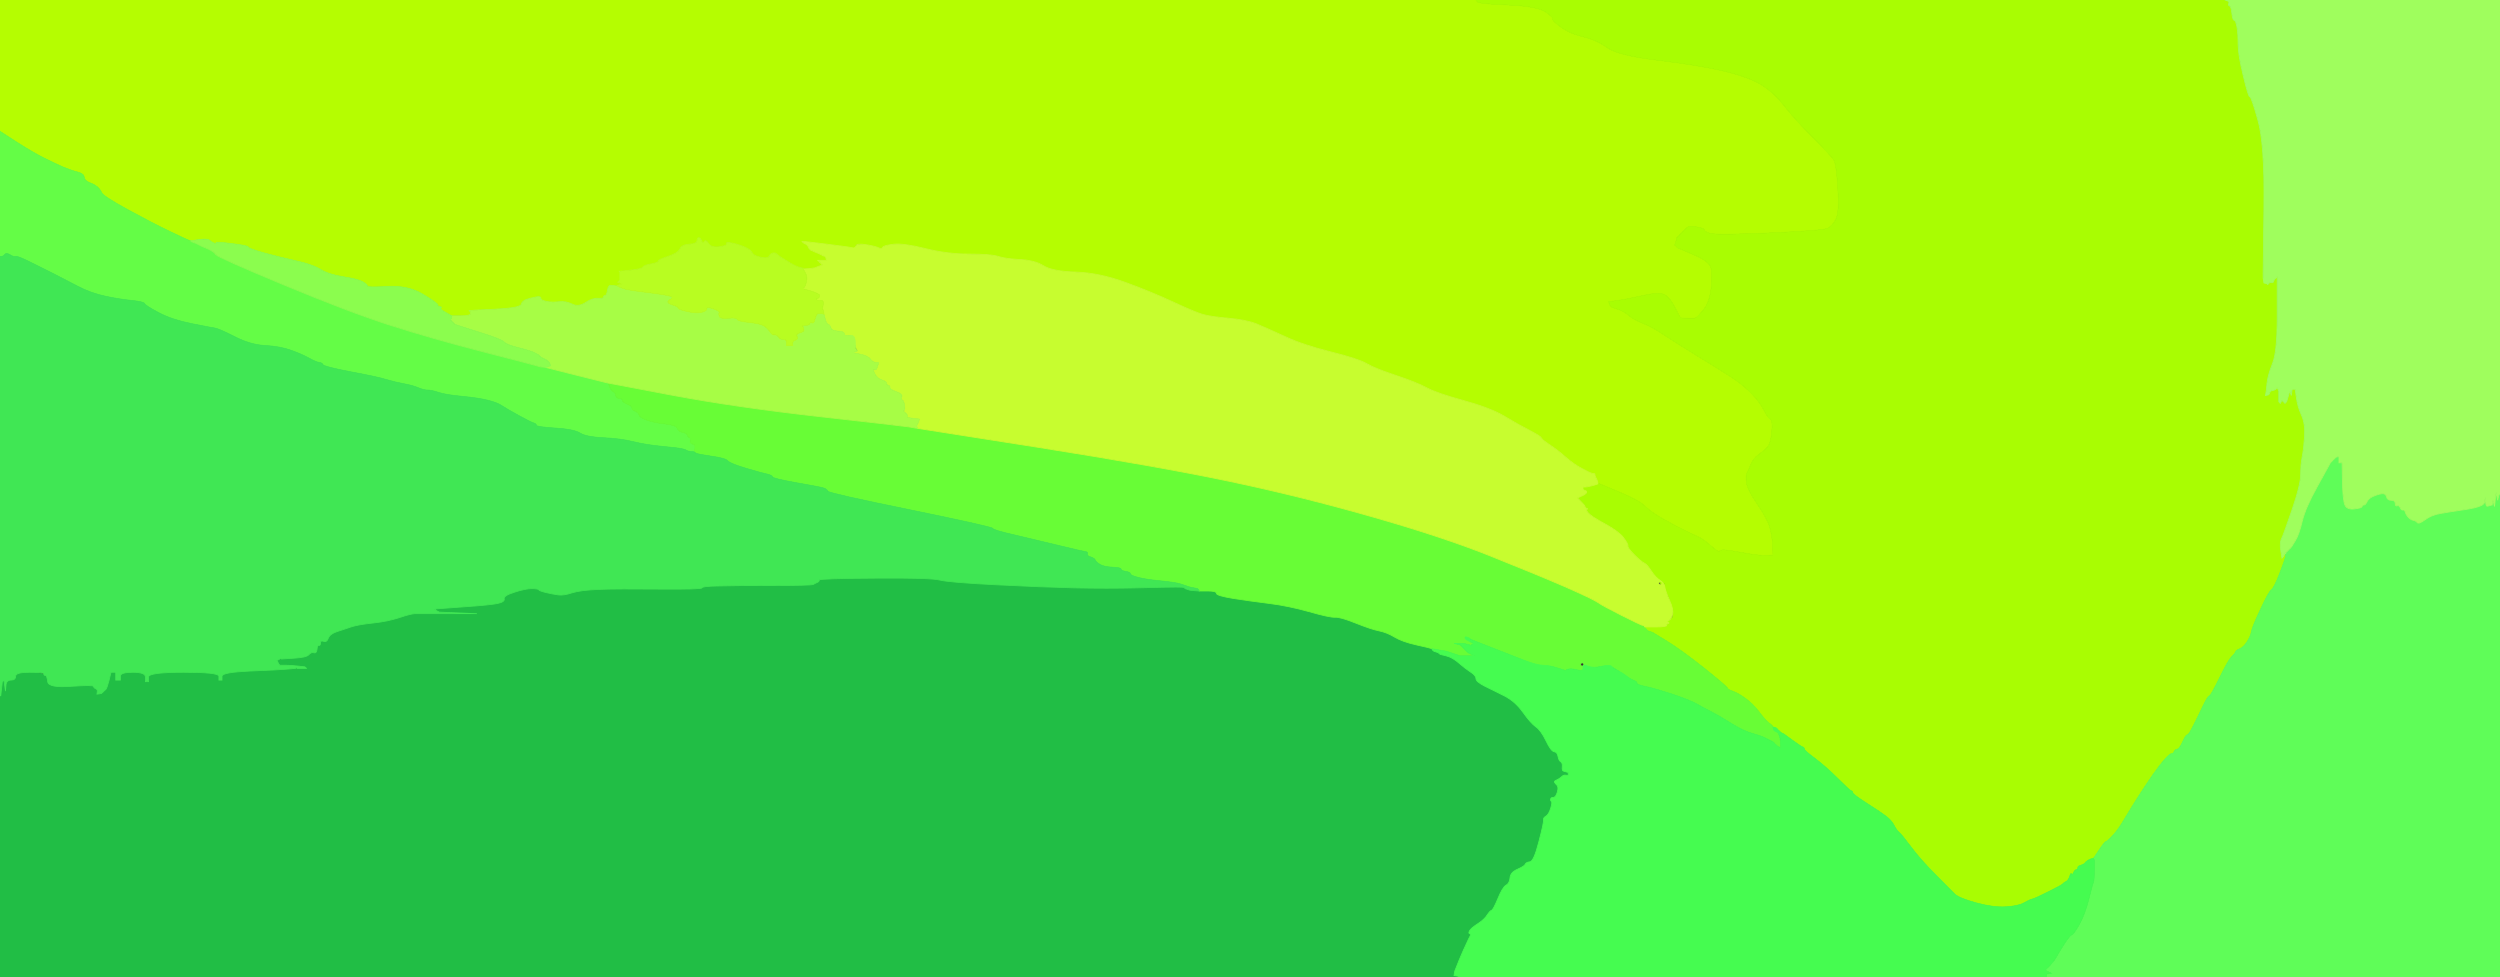
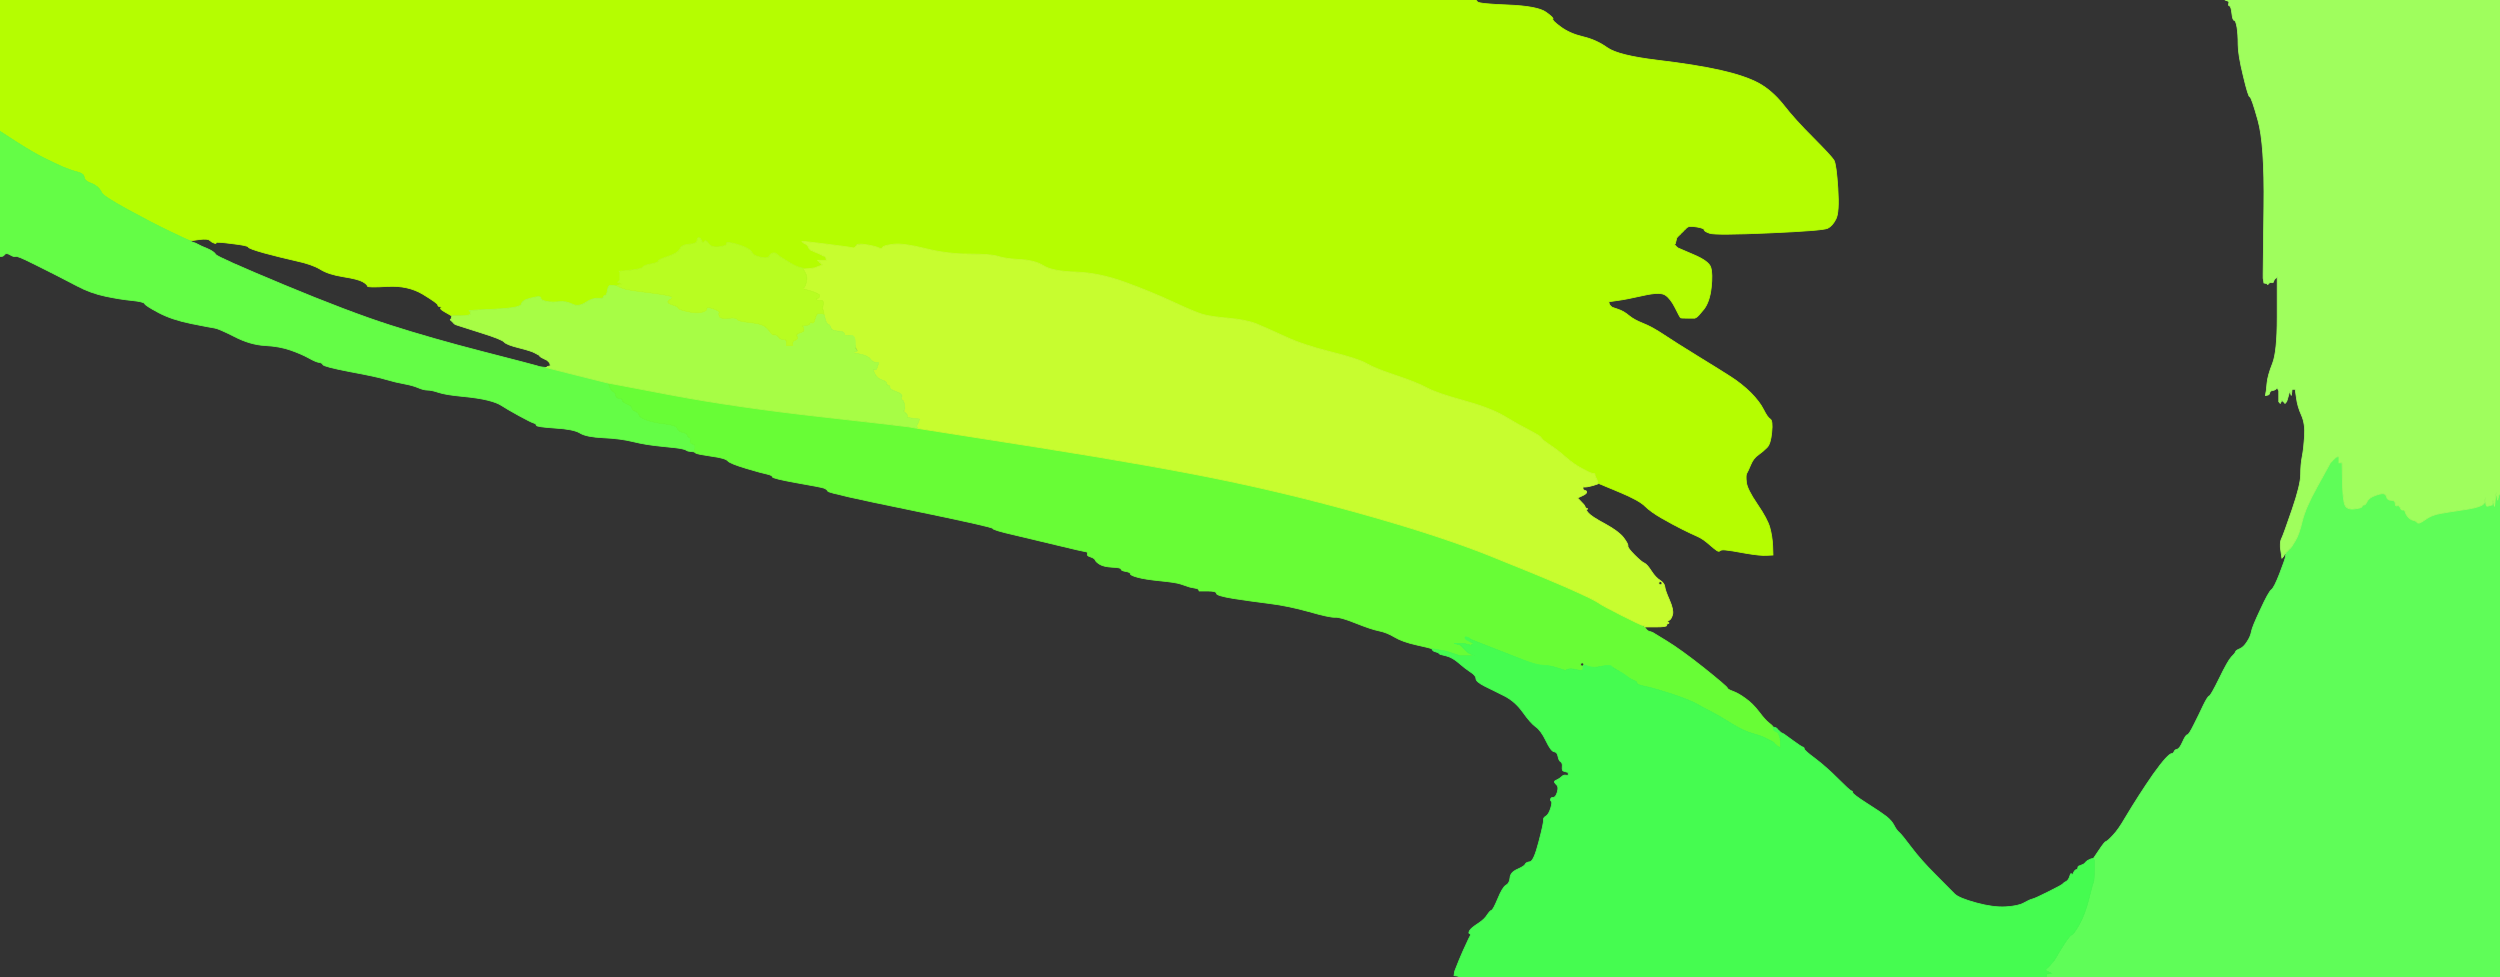
<svg xmlns="http://www.w3.org/2000/svg" width="1599" height="625">
  <rect width="100%" height="100%" fill="#333333" stroke="none" />
  <path style="opacity:1;fill:#B5FD01;fill-rule:evenodd;stroke:#B5FD01;stroke-width:0.5px;stroke-linecap:butt;stroke-linejoin:miter;stroke-opacity:1;" d="M 0.0 42.0 L 0.0 0.0 L 472.0 0.0 L 944.0 0.0 L 945.0 1.2 Q 946.0 2.5 964.8 3.2 Q 983.5 4.0 988.8 7.8 Q 994.0 11.5 993.2 12.2 Q 992.5 13.0 998.2 17.2 Q 1004.0 21.5 1012.5 23.5 Q 1021.0 25.5 1028.0 30.5 Q 1035.0 35.5 1060.0 38.5 Q 1085.0 41.5 1100.5 45.0 Q 1116.0 48.5 1124.8 53.2 Q 1133.5 58.0 1140.8 67.2 Q 1148.0 76.5 1159.8 88.2 Q 1171.5 100.0 1173.0 102.5 Q 1174.5 105.0 1175.5 120.5 Q 1176.5 136.0 1174.2 140.2 Q 1172.0 144.5 1169.0 146.0 Q 1166.0 147.5 1131.5 149.0 Q 1097.0 150.5 1093.5 149.2 Q 1090.0 148.0 1090.0 147.0 Q 1090.0 146.0 1085.5 145.2 Q 1081.0 144.5 1080.0 145.0 L 1079.0 145.5 L 1078.8 145.8 L 1078.5 146.0 L 1078.2 146.2 L 1078.0 146.5 L 1077.8 146.8 L 1077.5 147.0 L 1077.2 147.2 L 1077.0 147.5 L 1076.8 147.8 L 1076.5 148.0 L 1076.2 148.2 L 1076.0 148.5 L 1075.8 148.8 L 1075.5 149.0 L 1075.2 149.2 L 1075.0 149.5 L 1074.8 149.8 L 1074.5 150.0 L 1074.2 150.2 L 1074.0 150.5 L 1073.8 150.8 L 1073.5 151.0 L 1073.2 151.2 L 1073.0 151.5 L 1072.8 151.8 L 1072.5 152.0 L 1072.0 154.0 L 1071.5 156.0 L 1071.2 156.2 L 1071.0 156.5 L 1071.2 156.8 L 1071.5 157.0 L 1071.8 157.2 L 1072.0 157.5 L 1072.2 157.8 L 1072.5 158.0 L 1072.8 158.2 L 1073.0 158.5 L 1083.0 162.8 Q 1093.0 167.0 1094.2 171.0 Q 1095.5 175.0 1094.5 184.0 Q 1093.5 193.0 1089.8 197.8 Q 1086.0 202.5 1085.0 203.0 L 1084.0 203.5 L 1079.5 203.5 Q 1075.0 203.5 1074.8 203.2 Q 1074.5 203.0 1071.5 197.0 Q 1068.5 191.0 1065.2 188.8 Q 1062.0 186.5 1051.0 189.0 Q 1040.0 191.5 1034.5 192.2 L 1029.0 193.0 L 1029.2 194.0 L 1029.5 195.0 L 1029.8 195.2 L 1030.0 195.5 L 1030.2 195.8 L 1030.5 196.0 L 1030.8 196.2 L 1031.0 196.5 L 1034.8 197.8 Q 1038.5 199.0 1041.8 201.8 Q 1045.0 204.5 1050.8 206.8 Q 1056.5 209.0 1064.0 214.0 Q 1071.5 219.0 1085.8 227.8 Q 1100.0 236.5 1107.0 241.0 Q 1114.0 245.5 1119.8 251.2 Q 1125.5 257.0 1128.0 262.0 Q 1130.5 267.0 1132.2 268.0 Q 1134.0 269.0 1133.2 276.5 Q 1132.5 284.0 1130.2 286.2 Q 1128.0 288.5 1124.8 290.8 Q 1121.5 293.0 1119.8 297.2 Q 1118.0 301.5 1117.2 302.8 Q 1116.5 304.0 1117.0 308.5 Q 1117.5 313.0 1124.0 322.5 Q 1130.5 332.0 1132.0 337.5 Q 1133.5 343.0 1133.8 349.0 L 1134.0 355.0 L 1130.0 355.2 Q 1126.0 355.5 1116.2 353.8 Q 1106.5 352.0 1103.8 351.8 Q 1101.0 351.5 1100.2 352.2 Q 1099.5 353.0 1098.2 352.2 Q 1097.0 351.5 1093.0 348.0 Q 1089.0 344.5 1085.5 343.0 Q 1082.0 341.5 1076.0 338.5 Q 1070.0 335.5 1063.0 331.5 Q 1056.0 327.5 1052.2 323.8 Q 1048.5 320.0 1035.2 314.5 L 1022.0 309.0 L 1021.8 308.0 L 1021.5 307.0 L 1021.0 306.0 L 1020.5 305.0 L 1020.2 304.0 L 1020.0 303.0 L 1018.5 302.8 Q 1017.0 302.5 1011.5 299.5 Q 1006.0 296.5 1001.2 292.2 Q 996.5 288.0 991.2 284.5 Q 986.0 281.0 985.8 280.0 Q 985.5 279.0 978.2 275.2 Q 971.0 271.5 962.2 266.2 Q 953.5 261.0 936.2 256.2 Q 919.0 251.5 912.5 248.0 Q 906.0 244.5 892.5 240.0 Q 879.0 235.5 874.0 232.5 Q 869.0 229.5 851.0 225.0 Q 833.0 220.5 821.8 215.2 Q 810.5 210.0 803.8 207.2 Q 797.0 204.5 785.5 203.5 Q 774.0 202.5 769.0 201.0 Q 764.0 199.5 750.0 193.0 Q 736.0 186.5 719.5 180.5 Q 703.0 174.5 688.0 174.0 Q 673.0 173.5 667.5 170.0 Q 662.0 166.5 652.5 166.0 Q 643.0 165.5 638.5 164.0 Q 634.0 162.5 620.0 162.5 Q 606.0 162.5 592.0 159.0 Q 578.0 155.5 571.5 156.2 Q 565.0 157.0 564.5 158.2 Q 564.0 159.5 562.0 158.5 Q 560.0 157.5 554.0 156.5 Q 548.0 155.5 547.5 156.8 Q 547.0 158.0 548.0 158.0 Q 549.0 158.0 549.0 159.0 Q 549.0 160.0 546.2 159.0 Q 543.5 158.0 529.2 156.2 L 515.0 154.5 L 514.0 154.5 L 513.0 154.5 L 513.2 154.8 L 513.5 155.0 L 513.8 155.2 L 514.0 155.5 L 515.0 156.0 L 516.0 156.5 L 516.2 156.8 L 516.5 157.0 L 517.0 158.0 L 517.5 159.0 L 517.8 159.2 L 518.0 159.5 L 518.2 159.8 L 518.5 160.0 L 522.0 161.5 Q 525.5 163.0 525.8 163.2 L 526.0 163.5 L 527.0 163.8 L 528.0 164.0 L 528.2 165.0 L 528.5 166.0 L 528.8 166.2 L 529.0 166.5 L 528.0 166.5 L 527.0 166.5 L 525.0 166.5 L 523.0 166.5 L 523.2 166.8 L 523.5 167.0 L 523.8 167.2 L 524.0 167.5 L 524.2 167.8 L 524.5 168.0 L 524.8 168.2 L 525.0 168.5 L 525.2 168.8 L 525.5 169.0 L 525.8 169.2 L 526.0 169.5 L 524.5 170.0 Q 523.0 170.5 522.0 171.0 Q 521.0 171.5 517.5 171.8 L 514.0 172.0 L 514.0 171.8 Q 514.0 171.5 511.5 171.0 Q 509.0 170.5 503.8 167.2 Q 498.5 164.0 497.2 162.8 Q 496.0 161.5 494.5 161.8 Q 493.0 162.0 492.0 163.8 Q 491.0 165.5 486.5 164.5 Q 482.0 163.5 481.2 161.8 Q 480.5 160.0 476.8 158.2 Q 473.0 156.5 468.5 155.5 Q 464.0 154.5 464.8 155.8 Q 465.5 157.0 460.2 157.8 Q 455.0 158.5 453.2 155.8 Q 451.5 153.0 450.5 154.5 Q 449.5 156.0 448.8 154.0 Q 448.0 152.0 447.0 152.0 Q 446.0 152.0 445.8 154.0 Q 445.5 156.0 440.8 156.2 Q 436.0 156.5 434.8 159.2 Q 433.5 162.0 427.2 164.0 Q 421.0 166.0 421.0 167.0 Q 421.0 168.0 416.5 168.8 Q 412.0 169.5 411.2 170.8 Q 410.5 172.0 403.2 172.8 L 396.0 173.5 L 396.2 173.8 L 396.5 174.0 L 396.8 174.2 L 397.0 174.5 L 398.0 174.8 Q 399.0 175.0 399.0 176.0 Q 399.0 177.0 398.0 177.0 Q 397.0 177.0 396.8 178.0 L 396.5 179.0 L 396.2 179.2 L 396.0 179.5 L 395.8 179.8 L 395.5 180.0 L 395.2 180.2 L 395.0 180.5 L 396.5 181.0 L 398.0 181.5 L 396.5 182.0 L 395.0 182.5 L 395.0 182.8 L 395.0 183.0 L 393.5 182.8 Q 392.0 182.5 390.5 182.5 Q 389.0 182.5 388.5 185.8 Q 388.0 189.0 387.0 189.0 Q 386.0 189.0 386.0 190.0 Q 386.0 191.0 382.5 190.8 Q 379.0 190.5 374.5 193.5 Q 370.0 196.5 366.0 194.5 Q 362.0 192.5 357.5 193.0 Q 353.0 193.5 349.5 192.8 Q 346.0 192.0 346.0 191.0 Q 346.0 190.0 345.0 189.8 Q 344.0 189.5 339.0 190.8 Q 334.0 192.0 333.5 194.5 Q 333.0 197.0 316.0 197.8 Q 299.0 198.5 300.0 198.8 Q 301.0 199.0 301.0 200.5 Q 301.0 202.0 295.0 202.0 L 289.0 202.0 L 288.5 201.8 Q 288.0 201.5 284.5 199.5 Q 281.0 197.5 282.0 197.0 Q 283.0 196.5 281.5 196.2 Q 280.0 196.0 280.0 195.0 Q 280.0 194.0 270.5 188.2 Q 261.0 182.5 248.0 183.2 Q 235.0 184.0 235.0 183.0 Q 235.0 182.0 232.0 180.2 Q 229.0 178.5 219.5 177.0 Q 210.0 175.5 204.8 172.2 Q 199.5 169.0 189.2 166.8 Q 179.0 164.5 169.0 161.8 Q 159.0 159.0 158.8 158.0 Q 158.5 157.0 148.2 155.8 Q 138.0 154.5 138.2 155.2 Q 138.5 156.0 137.0 155.5 Q 135.5 155.0 134.2 153.8 Q 133.0 152.5 127.5 153.2 L 122.0 154.0 L 121.0 153.8 Q 120.0 153.5 108.5 148.0 Q 97.0 142.5 81.5 134.0 Q 66.0 125.5 65.0 123.2 Q 64.0 121.0 62.2 119.5 Q 60.5 118.0 57.2 116.8 Q 54.0 115.5 53.8 113.2 Q 53.5 111.0 49.5 110.0 Q 45.5 109.0 40.2 106.8 Q 35.0 104.5 28.0 101.0 Q 21.0 97.5 10.5 90.8 L 0.0 84.0 L 0.0 42.0 z  " />
-   <path style="opacity:1;fill:#A9FD02;fill-rule:evenodd;stroke:#A9FD02;stroke-width:0.5px;stroke-linecap:butt;stroke-linejoin:miter;stroke-opacity:1;" d="M 945.0 1.2 L 944.0 0.0 L 1183.5 0.0 L 1423.0 0.0 L 1424.5 0.5 Q 1426.0 1.0 1425.5 2.2 Q 1425.0 3.5 1426.0 3.8 Q 1427.0 4.0 1427.5 8.5 Q 1428.0 13.0 1429.0 13.0 Q 1430.0 13.0 1430.8 17.5 Q 1431.5 22.0 1431.5 28.5 Q 1431.5 35.0 1434.8 48.5 Q 1438.0 62.0 1439.0 62.0 Q 1440.0 62.0 1444.2 77.0 Q 1448.5 92.0 1448.0 132.0 Q 1447.5 172.0 1447.5 175.0 L 1447.5 178.0 L 1448.8 178.5 Q 1450.0 179.0 1450.2 180.5 L 1450.5 182.0 L 1451.2 181.2 Q 1452.0 180.5 1453.0 180.8 Q 1454.0 181.0 1454.2 180.0 Q 1454.5 179.0 1454.8 178.8 L 1455.0 178.5 L 1455.2 178.2 L 1455.5 178.0 L 1455.8 177.8 L 1456.0 177.5 L 1456.2 177.2 L 1456.5 177.0 L 1456.5 179.0 L 1456.5 181.0 L 1456.5 203.0 Q 1456.5 225.0 1453.5 232.5 Q 1450.5 240.0 1450.0 245.0 L 1449.5 250.0 L 1449.2 251.5 L 1449.0 253.0 L 1450.0 252.8 L 1451.0 252.5 L 1451.2 252.2 L 1451.5 252.0 L 1451.8 251.0 Q 1452.0 250.0 1453.5 249.8 Q 1455.0 249.5 1455.2 249.2 L 1455.5 249.0 L 1455.8 248.8 L 1456.0 248.5 L 1456.2 248.2 L 1456.5 248.0 L 1457.0 249.0 L 1457.5 250.0 L 1457.5 250.5 Q 1457.5 251.0 1457.5 254.0 L 1457.5 257.0 L 1457.8 257.2 L 1458.0 257.5 L 1458.2 257.8 L 1458.5 258.0 L 1459.0 257.0 L 1459.5 256.0 L 1459.8 256.2 L 1460.0 256.5 L 1460.2 256.8 L 1460.5 257.0 L 1460.8 257.2 L 1461.0 257.5 L 1461.2 257.8 L 1461.5 258.0 L 1461.8 257.8 L 1462.0 257.5 L 1462.2 257.2 L 1462.5 257.0 L 1463.0 255.5 Q 1463.5 254.0 1464.0 252.0 L 1464.5 250.0 L 1465.0 251.5 L 1465.5 253.0 L 1465.8 251.0 L 1466.0 249.0 L 1467.0 249.0 L 1468.0 249.0 L 1468.8 254.5 Q 1469.5 260.0 1472.0 265.5 Q 1474.5 271.0 1474.0 279.0 Q 1473.5 287.0 1472.5 292.0 Q 1471.5 297.0 1471.5 303.5 Q 1471.5 310.0 1466.0 326.0 Q 1460.5 342.0 1459.5 344.0 Q 1458.5 346.0 1458.5 348.0 L 1458.5 350.0 L 1459.0 353.5 L 1459.5 357.0 L 1459.8 356.8 L 1460.0 356.5 L 1460.2 356.2 L 1460.5 356.0 L 1461.0 355.0 L 1461.5 354.0 L 1461.8 354.0 L 1462.0 354.0 L 1461.8 356.0 Q 1461.5 358.0 1458.0 367.0 Q 1454.5 376.0 1452.8 377.2 Q 1451.0 378.5 1445.8 389.8 Q 1440.5 401.0 1440.0 404.0 Q 1439.5 407.0 1437.2 410.5 Q 1435.0 414.0 1432.5 415.0 Q 1430.0 416.0 1429.8 417.0 Q 1429.5 418.0 1427.2 420.2 Q 1425.0 422.5 1419.5 433.8 Q 1414.0 445.0 1413.0 445.2 Q 1412.0 445.5 1409.2 451.2 Q 1406.5 457.0 1403.2 463.5 Q 1400.0 470.0 1399.0 470.0 Q 1398.0 470.0 1396.0 474.5 Q 1394.0 479.0 1392.5 479.2 Q 1391.0 479.5 1390.5 480.8 Q 1390.0 482.0 1389.0 482.0 Q 1388.0 482.0 1385.0 485.2 Q 1382.0 488.5 1377.2 495.2 Q 1372.5 502.0 1368.0 509.0 Q 1363.5 516.0 1359.2 523.2 Q 1355.0 530.5 1351.5 534.2 Q 1348.0 538.0 1347.0 538.2 Q 1346.0 538.5 1342.5 543.8 L 1339.0 549.0 L 1338.0 549.2 L 1337.0 549.5 L 1336.0 550.0 L 1335.0 550.5 L 1334.8 550.8 L 1334.5 551.0 L 1334.2 551.2 L 1334.0 551.5 L 1333.8 551.8 L 1333.5 552.0 L 1333.2 552.2 L 1333.0 552.5 L 1332.0 553.0 Q 1331.0 553.5 1330.0 553.8 Q 1329.0 554.0 1329.0 555.0 Q 1329.0 556.0 1328.0 556.2 Q 1327.0 556.5 1326.2 558.2 Q 1325.5 560.0 1325.0 559.0 Q 1324.5 558.0 1323.8 560.5 Q 1323.0 563.0 1321.5 563.8 Q 1320.0 564.5 1319.5 565.2 Q 1319.0 566.0 1310.5 570.2 Q 1302.0 574.5 1300.0 575.0 Q 1298.0 575.5 1294.5 577.5 Q 1291.0 579.5 1283.0 580.0 Q 1275.0 580.5 1264.0 577.5 Q 1253.0 574.5 1250.2 571.8 Q 1247.5 569.0 1238.0 559.5 Q 1228.5 550.0 1222.5 542.0 Q 1216.5 534.0 1214.8 532.5 Q 1213.0 531.0 1211.5 528.0 Q 1210.0 525.0 1206.5 522.2 Q 1203.0 519.5 1194.0 513.8 Q 1185.0 508.0 1185.0 507.0 Q 1185.0 506.0 1184.0 505.8 Q 1183.0 505.5 1175.5 498.0 Q 1168.0 490.5 1161.0 485.2 Q 1154.0 480.0 1154.0 479.0 Q 1154.0 478.0 1153.0 477.8 Q 1152.0 477.5 1146.5 473.5 L 1141.0 469.5 L 1140.0 469.0 L 1139.0 468.5 L 1138.8 468.2 L 1138.5 468.0 L 1138.2 467.8 L 1138.0 467.5 L 1137.0 467.2 L 1136.0 467.0 L 1135.8 466.5 Q 1135.5 466.0 1135.2 466.0 L 1135.0 466.0 L 1134.8 465.5 Q 1134.5 465.0 1134.2 465.0 L 1134.0 465.0 L 1133.8 464.5 Q 1133.5 464.0 1131.2 462.2 Q 1129.0 460.5 1125.0 455.2 Q 1121.0 450.0 1116.5 446.8 Q 1112.0 443.5 1108.5 442.2 Q 1105.0 441.0 1104.8 440.0 Q 1104.5 439.0 1089.8 427.2 Q 1075.0 415.5 1066.0 410.0 L 1057.0 404.5 L 1055.5 404.0 L 1054.0 403.5 L 1053.8 403.2 L 1053.5 403.0 L 1053.2 402.8 L 1053.0 402.5 L 1052.0 402.2 L 1051.0 402.0 L 1051.0 401.0 L 1051.0 400.0 L 1052.0 400.2 L 1053.0 400.5 L 1059.5 400.8 Q 1066.0 401.0 1066.0 400.0 Q 1066.0 399.0 1067.0 398.8 Q 1068.0 398.5 1067.0 398.0 Q 1066.0 397.5 1067.5 396.8 Q 1069.0 396.0 1069.8 394.5 Q 1070.5 393.0 1069.0 387.5 Q 1067.5 382.0 1065.8 379.2 Q 1064.0 376.5 1062.8 374.2 Q 1061.5 372.0 1060.2 370.8 Q 1059.0 369.5 1056.2 365.2 Q 1053.5 361.0 1051.8 360.2 Q 1050.0 359.5 1045.5 355.0 Q 1041.0 350.5 1041.2 349.2 Q 1041.5 348.0 1038.5 344.0 Q 1035.5 340.0 1026.8 335.2 Q 1018.0 330.5 1016.0 328.2 Q 1014.0 326.0 1015.0 325.8 Q 1016.0 325.5 1015.0 325.2 Q 1014.0 325.0 1013.8 324.0 Q 1013.5 323.0 1011.2 320.8 L 1009.0 318.5 L 1011.8 317.2 Q 1014.5 316.0 1014.8 315.0 Q 1015.0 314.0 1014.0 313.8 Q 1013.0 313.5 1012.8 313.2 L 1012.5 313.0 L 1012.5 312.0 L 1012.5 311.0 L 1012.8 311.2 L 1013.0 311.5 L 1014.0 311.5 Q 1015.0 311.5 1017.0 311.0 L 1019.0 310.5 L 1019.5 309.2 Q 1020.0 308.0 1021.0 308.2 Q 1022.0 308.5 1022.0 308.8 L 1022.0 309.0 L 1035.2 314.5 Q 1048.5 320.0 1052.2 323.8 Q 1056.0 327.5 1063.0 331.5 Q 1070.0 335.5 1076.0 338.5 Q 1082.0 341.5 1085.5 343.0 Q 1089.0 344.5 1093.0 348.0 Q 1097.0 351.5 1098.2 352.2 Q 1099.5 353.0 1100.2 352.2 Q 1101.0 351.5 1103.8 351.8 Q 1106.5 352.0 1116.2 353.8 Q 1126.0 355.5 1130.0 355.2 L 1134.0 355.0 L 1133.8 349.0 Q 1133.5 343.0 1132.0 337.5 Q 1130.5 332.0 1124.0 322.5 Q 1117.5 313.0 1117.0 308.5 Q 1116.5 304.0 1117.2 302.8 Q 1118.0 301.5 1119.8 297.2 Q 1121.5 293.0 1124.8 290.8 Q 1128.0 288.5 1130.2 286.2 Q 1132.5 284.0 1133.2 276.5 Q 1134.0 269.0 1132.2 268.0 Q 1130.5 267.0 1128.0 262.0 Q 1125.5 257.0 1119.8 251.2 Q 1114.0 245.5 1107.0 241.0 Q 1100.0 236.5 1085.8 227.8 Q 1071.5 219.0 1064.0 214.0 Q 1056.5 209.0 1050.8 206.8 Q 1045.0 204.5 1041.8 201.8 Q 1038.5 199.0 1034.8 197.8 L 1031.0 196.5 L 1030.8 196.2 L 1030.5 196.0 L 1030.2 195.8 L 1030.0 195.5 L 1029.8 195.2 L 1029.5 195.0 L 1029.2 194.0 L 1029.0 193.0 L 1034.5 192.2 Q 1040.0 191.5 1051.0 189.0 Q 1062.0 186.5 1065.2 188.8 Q 1068.5 191.0 1071.5 197.0 Q 1074.5 203.0 1074.8 203.2 Q 1075.0 203.5 1079.5 203.5 L 1084.0 203.5 L 1085.0 203.0 Q 1086.0 202.5 1089.8 197.8 Q 1093.5 193.0 1094.5 184.0 Q 1095.5 175.0 1094.2 171.0 Q 1093.0 167.0 1083.0 162.8 L 1073.0 158.5 L 1072.8 158.2 L 1072.5 158.0 L 1072.2 157.8 L 1072.0 157.5 L 1071.8 157.2 L 1071.5 157.0 L 1071.2 156.8 L 1071.0 156.5 L 1071.2 156.2 L 1071.5 156.0 L 1072.0 154.0 L 1072.5 152.0 L 1072.8 151.8 L 1073.0 151.5 L 1073.2 151.2 L 1073.5 151.0 L 1073.8 150.8 L 1074.0 150.5 L 1074.2 150.2 L 1074.5 150.0 L 1074.8 149.8 L 1075.0 149.5 L 1075.2 149.2 L 1075.5 149.0 L 1075.8 148.8 L 1076.0 148.5 L 1076.2 148.2 L 1076.5 148.0 L 1076.8 147.8 L 1077.0 147.5 L 1077.2 147.2 L 1077.5 147.0 L 1077.8 146.8 L 1078.0 146.5 L 1078.2 146.2 L 1078.5 146.0 L 1078.8 145.8 L 1079.0 145.5 L 1080.0 145.0 Q 1081.0 144.5 1085.5 145.2 Q 1090.0 146.0 1090.0 147.0 Q 1090.0 148.0 1093.5 149.2 Q 1097.0 150.5 1131.5 149.0 Q 1166.0 147.5 1169.0 146.0 Q 1172.0 144.5 1174.2 140.2 Q 1176.5 136.0 1175.5 120.5 Q 1174.5 105.0 1173.0 102.5 Q 1171.5 100.0 1159.8 88.2 Q 1148.0 76.5 1140.8 67.2 Q 1133.5 58.0 1124.8 53.2 Q 1116.0 48.5 1100.5 45.0 Q 1085.0 41.5 1060.0 38.5 Q 1035.0 35.5 1028.0 30.5 Q 1021.0 25.5 1012.5 23.5 Q 1004.0 21.5 998.2 17.2 Q 992.5 13.0 993.2 12.2 Q 994.0 11.5 988.8 7.8 Q 983.5 4.0 964.8 3.2 Q 946.0 2.5 945.0 1.2 z  M 1064.2 373.8 Q 1064.0 373.5 1064.2 373.2 Q 1064.5 373.0 1064.5 373.5 Q 1064.5 374.0 1064.2 373.8 z  " />
  <path style="opacity:1;fill:#64FD46;fill-rule:evenodd;stroke:#64FD46;stroke-width:0.5px;stroke-linecap:butt;stroke-linejoin:miter;stroke-opacity:1;" d="M 0.0 124.0 L 0.0 84.0 L 10.5 90.8 Q 21.0 97.5 28.0 101.0 Q 35.0 104.5 40.2 106.8 Q 45.5 109.0 49.5 110.0 Q 53.5 111.0 53.8 113.2 Q 54.0 115.5 57.2 116.8 Q 60.5 118.0 62.2 119.5 Q 64.0 121.0 65.0 123.2 Q 66.0 125.5 81.5 134.0 Q 97.0 142.5 108.5 148.0 Q 120.0 153.5 121.0 153.8 L 122.0 154.0 L 122.0 154.2 Q 122.0 154.5 123.5 155.0 L 125.0 155.5 L 126.0 156.0 L 127.0 156.5 L 128.0 157.0 L 129.0 157.5 L 133.0 159.2 Q 137.0 161.0 138.0 162.8 Q 139.0 164.5 181.0 182.0 Q 223.0 199.5 249.5 208.0 Q 276.0 216.5 309.0 225.0 Q 342.0 233.5 343.5 234.0 L 345.0 234.5 L 347.0 234.8 L 349.0 235.0 L 368.0 239.8 Q 387.0 244.5 388.0 244.8 L 389.0 245.0 L 390.0 247.5 Q 391.0 250.0 392.2 250.5 Q 393.5 251.0 393.8 252.8 Q 394.0 254.5 396.0 254.8 Q 398.0 255.0 398.0 256.0 Q 398.0 257.0 401.2 258.5 Q 404.5 260.0 404.2 261.0 Q 404.0 262.0 406.2 263.0 Q 408.5 264.0 408.8 265.5 Q 409.0 267.0 414.0 268.8 Q 419.0 270.5 425.8 271.2 Q 432.5 272.0 433.2 274.0 Q 434.0 276.0 436.5 276.5 Q 439.0 277.0 439.5 278.2 Q 440.0 279.5 441.0 280.0 L 442.0 280.5 L 441.8 280.8 L 441.5 281.0 L 441.5 282.0 L 441.5 283.0 L 441.8 283.2 L 442.0 283.5 L 443.0 284.0 L 444.0 284.5 L 444.2 284.8 L 444.5 285.0 L 444.5 286.0 L 444.5 287.0 L 444.2 288.0 L 444.0 289.0 L 442.0 288.8 L 440.0 288.5 L 439.0 288.0 L 438.0 287.5 L 436.0 287.0 Q 434.0 286.5 423.5 285.5 Q 413.0 284.5 405.0 282.5 Q 397.0 280.5 386.0 280.0 Q 375.0 279.5 371.0 277.0 Q 367.0 274.5 355.0 273.8 Q 343.0 273.0 343.0 272.0 Q 343.0 271.0 341.2 270.5 Q 339.5 270.0 331.8 265.8 Q 324.0 261.5 321.0 259.5 Q 318.0 257.5 312.0 256.0 Q 306.0 254.5 295.5 253.5 Q 285.0 252.5 280.5 251.0 Q 276.0 249.5 273.5 249.5 Q 271.0 249.5 267.5 248.0 Q 264.0 246.5 258.5 245.5 Q 253.0 244.5 247.2 242.8 Q 241.5 241.0 224.2 237.8 Q 207.0 234.5 206.5 233.2 Q 206.0 232.0 204.0 231.8 Q 202.0 231.5 197.5 229.0 Q 193.0 226.5 186.0 224.0 Q 179.0 221.5 169.5 221.0 Q 160.0 220.5 149.8 215.2 Q 139.5 210.0 137.2 209.8 Q 135.0 209.5 122.5 207.0 Q 110.0 204.5 101.5 200.0 Q 93.0 195.5 92.5 194.2 Q 92.0 193.0 84.5 192.2 Q 77.0 191.5 67.5 189.5 Q 58.0 187.5 49.5 183.0 Q 41.0 178.5 35.0 175.5 Q 29.0 172.5 20.0 168.0 Q 11.0 163.5 10.0 164.0 Q 9.0 164.5 6.5 163.0 Q 4.0 161.5 3.0 162.8 Q 2.0 164.0 1.0 164.0 L 0.0 164.0 L 0.0 124.0 z  " />
-   <path style="opacity:1;fill:#21BE45;fill-rule:evenodd;stroke:#21BE45;stroke-width:0.5px;stroke-linecap:butt;stroke-linejoin:miter;stroke-opacity:1;" d="M 757.8 376.2 L 758.0 376.5 L 759.5 377.0 L 761.0 377.5 L 764.0 377.8 L 767.0 378.0 L 772.5 378.0 Q 778.0 378.0 778.0 379.5 Q 778.0 381.0 789.0 382.8 Q 800.0 384.5 812.0 386.0 Q 824.0 387.5 837.2 391.2 Q 850.5 395.0 853.8 394.8 Q 857.0 394.5 867.0 398.5 Q 877.0 402.5 882.0 403.5 Q 887.0 404.5 892.0 407.5 Q 897.0 410.5 906.0 412.5 Q 915.0 414.5 915.5 414.8 L 916.0 415.0 L 916.0 415.2 L 916.0 415.5 L 916.2 415.8 L 916.5 416.0 L 916.8 416.2 L 917.0 416.5 L 918.5 417.0 L 920.0 417.5 L 920.2 417.8 L 920.5 418.0 L 920.8 418.2 L 921.0 418.5 L 925.0 419.5 Q 929.0 420.5 933.0 424.0 Q 937.0 427.5 940.5 429.8 Q 944.0 432.0 944.0 434.0 Q 944.0 436.0 949.5 438.8 Q 955.0 441.5 962.0 445.0 Q 969.0 448.5 974.0 455.5 Q 979.0 462.5 982.2 464.8 Q 985.5 467.0 988.8 473.8 Q 992.0 480.5 994.0 480.8 Q 996.0 481.0 996.5 483.8 Q 997.0 486.5 998.2 487.2 Q 999.5 488.0 999.2 490.5 Q 999.0 493.0 1000.0 493.2 Q 1001.0 493.5 1002.0 493.8 L 1003.0 494.0 L 1003.0 495.0 L 1003.0 496.0 L 1001.5 495.8 Q 1000.0 495.5 998.8 496.8 Q 997.5 498.0 995.8 498.8 Q 994.0 499.5 994.2 500.2 Q 994.5 501.0 995.8 502.2 Q 997.0 503.5 996.0 506.8 Q 995.0 510.0 993.5 510.0 Q 992.0 510.0 991.8 511.0 Q 991.5 512.0 992.2 512.5 Q 993.0 513.0 991.8 517.0 Q 990.5 521.0 988.8 522.0 Q 987.0 523.0 987.2 524.5 Q 987.5 526.0 984.2 538.5 Q 981.0 551.0 978.5 551.2 Q 976.0 551.5 975.5 552.8 Q 975.0 554.0 970.5 556.0 Q 966.0 558.0 965.8 561.5 Q 965.5 565.0 963.2 566.2 Q 961.0 567.5 958.0 574.8 Q 955.0 582.0 954.0 582.2 Q 953.0 582.5 951.2 585.2 Q 949.5 588.0 945.2 590.8 Q 941.0 593.5 940.0 595.2 Q 939.0 597.0 940.0 597.2 Q 941.0 597.5 940.2 598.8 Q 939.5 600.0 937.8 603.8 Q 936.0 607.5 933.2 614.2 L 930.5 621.0 L 930.2 622.5 L 930.0 624.0 L 931.5 624.2 L 933.0 624.5 L 933.0 624.8 L 933.0 625.0 L 466.5 625.0 L 0.0 625.0 L 0.0 535.0 L 0.0 445.0 L 0.2 445.0 L 0.5 445.0 L 1.0 440.5 L 1.5 436.0 L 1.8 435.8 L 2.0 435.5 L 2.2 435.2 L 2.5 435.0 L 3.0 438.5 L 3.5 442.0 L 3.8 438.5 Q 4.0 435.0 7.0 435.0 Q 10.0 435.0 10.0 432.5 Q 10.0 430.0 20.0 430.0 Q 30.0 430.0 30.5 435.0 Q 31.0 440.0 45.2 439.0 Q 59.5 438.0 59.8 439.0 Q 60.0 440.0 61.2 440.5 Q 62.5 441.0 62.2 442.5 L 62.0 444.0 L 63.5 443.8 L 65.0 443.5 L 65.2 443.2 L 65.5 443.0 L 65.8 442.8 L 66.0 442.5 L 66.2 442.2 L 66.5 442.0 L 66.8 441.8 Q 67.0 441.5 67.8 440.8 Q 68.5 440.0 69.8 435.0 L 71.0 430.0 L 72.5 430.0 L 74.0 430.0 L 74.0 432.5 L 74.0 435.0 L 75.5 435.0 L 77.0 435.0 L 77.0 432.5 Q 77.0 430.0 85.0 430.0 Q 93.0 430.0 93.0 433.0 L 93.0 436.0 L 94.0 436.0 L 95.0 436.0 L 95.0 433.0 Q 95.0 430.0 117.5 430.0 Q 140.0 430.0 140.0 432.5 L 140.0 435.0 L 141.0 435.0 L 142.0 435.0 L 142.0 432.5 Q 142.0 430.0 160.0 429.2 Q 178.0 428.5 183.5 428.0 L 189.0 427.5 L 189.2 427.2 L 189.5 427.0 L 189.8 427.2 L 190.0 427.5 L 193.0 427.5 L 196.0 427.5 L 195.8 427.2 L 195.5 427.0 L 195.2 426.8 L 195.0 426.5 L 190.5 426.0 Q 186.0 425.5 183.0 425.5 L 180.0 425.5 L 179.5 425.5 L 179.0 425.5 L 178.8 425.2 L 178.5 425.0 L 178.0 424.0 L 177.5 423.0 L 177.2 422.8 L 177.0 422.5 L 178.0 422.0 L 179.0 421.5 L 179.2 421.2 L 179.5 421.0 L 179.8 421.2 L 180.0 421.5 L 188.0 421.0 Q 196.0 420.5 197.5 418.8 Q 199.0 417.0 200.8 417.5 Q 202.5 418.0 202.8 415.2 Q 203.0 412.5 204.0 412.8 Q 205.0 413.0 205.0 411.2 Q 205.0 409.5 207.0 410.2 Q 209.0 411.0 210.0 408.2 Q 211.0 405.5 215.5 404.0 Q 220.0 402.5 224.5 401.0 Q 229.0 399.5 238.5 398.5 Q 248.0 397.5 255.5 395.0 Q 263.0 392.5 265.5 392.5 Q 268.0 392.5 286.5 392.5 L 305.0 392.5 L 293.0 392.0 L 281.0 391.5 L 280.0 391.0 L 279.0 390.5 L 278.8 390.2 L 278.5 390.0 L 278.2 389.8 L 278.0 389.5 L 295.8 388.2 Q 313.5 387.0 318.2 386.0 Q 323.0 385.0 322.5 383.0 Q 322.0 381.0 329.0 378.8 Q 336.0 376.5 340.0 376.5 Q 344.0 376.5 344.5 377.2 Q 345.0 378.0 349.2 379.0 Q 353.5 380.0 357.0 380.5 Q 360.5 381.0 365.8 379.2 Q 371.0 377.5 383.0 377.0 Q 395.0 376.5 422.0 376.8 Q 449.0 377.0 449.0 376.0 Q 449.0 375.0 459.0 374.8 Q 469.0 374.5 494.0 374.5 Q 519.0 374.5 520.2 373.8 Q 521.5 373.0 522.8 372.5 Q 524.0 372.0 524.0 371.0 Q 524.0 370.0 559.5 369.8 Q 595.0 369.5 601.0 371.0 Q 607.0 372.5 636.5 374.0 Q 666.0 375.5 687.0 376.0 Q 708.0 376.5 727.5 376.0 Q 747.0 375.5 752.0 375.5 Q 757.0 375.5 757.2 375.8 Q 757.5 376.0 757.8 376.2 z  " />
  <path style="opacity:1;fill:#5FFD58;fill-rule:evenodd;stroke:#5FFD58;stroke-width:0.5px;stroke-linecap:butt;stroke-linejoin:miter;stroke-opacity:1;" d="M 1493.8 292.8 L 1494.0 292.5 L 1495.0 292.2 L 1496.0 292.0 L 1496.0 294.0 L 1496.0 296.0 L 1497.0 296.0 L 1498.0 296.0 L 1498.2 308.0 Q 1498.5 320.0 1499.8 323.0 Q 1501.0 326.0 1505.8 325.5 Q 1510.5 325.0 1510.8 324.0 Q 1511.0 323.0 1512.0 323.0 Q 1513.0 323.0 1514.0 320.8 Q 1515.0 318.5 1519.0 317.0 Q 1523.0 315.5 1524.5 315.8 Q 1526.0 316.0 1526.5 318.0 Q 1527.0 320.0 1529.5 320.0 Q 1532.0 320.0 1532.0 322.0 Q 1532.0 324.0 1533.2 323.5 Q 1534.5 323.0 1535.2 324.8 Q 1536.0 326.5 1537.0 326.2 Q 1538.0 326.0 1538.5 327.8 Q 1539.0 329.5 1540.5 331.0 Q 1542.0 332.5 1543.5 332.8 Q 1545.0 333.0 1546.0 334.2 Q 1547.0 335.5 1551.0 332.5 Q 1555.0 329.5 1560.5 328.5 Q 1566.0 327.5 1577.5 325.8 Q 1589.0 324.0 1589.2 321.0 L 1589.5 318.0 L 1589.8 321.0 Q 1590.0 324.0 1591.0 323.8 Q 1592.0 323.5 1593.0 323.2 L 1594.0 323.0 L 1594.2 321.5 L 1594.5 320.0 L 1595.0 322.0 L 1595.5 324.0 L 1596.0 319.5 L 1596.5 315.0 L 1597.0 317.5 L 1597.5 320.0 L 1598.0 318.0 L 1598.5 316.0 L 1598.8 316.0 L 1599.0 316.0 L 1599.0 470.5 L 1599.0 625.0 L 1454.0 625.0 L 1309.0 625.0 L 1309.0 624.0 L 1309.0 623.0 L 1310.5 622.8 L 1312.0 622.5 L 1311.0 622.0 L 1310.0 621.5 L 1309.0 621.0 L 1308.0 620.5 L 1310.8 617.8 Q 1313.5 615.0 1314.8 612.8 Q 1316.0 610.5 1320.0 604.2 Q 1324.0 598.0 1325.0 598.0 Q 1326.0 598.0 1329.8 591.5 Q 1333.5 585.0 1336.0 575.0 Q 1338.5 565.0 1339.0 564.0 Q 1339.5 563.0 1339.5 556.5 L 1339.5 550.0 L 1339.2 549.8 L 1339.0 549.5 L 1339.0 549.2 L 1339.0 549.0 L 1342.5 543.8 Q 1346.0 538.5 1347.0 538.2 Q 1348.0 538.0 1351.5 534.2 Q 1355.0 530.5 1359.2 523.2 Q 1363.5 516.0 1368.0 509.0 Q 1372.5 502.0 1377.2 495.2 Q 1382.0 488.5 1385.0 485.2 Q 1388.0 482.0 1389.0 482.0 Q 1390.0 482.0 1390.5 480.8 Q 1391.0 479.5 1392.5 479.2 Q 1394.0 479.0 1396.0 474.5 Q 1398.0 470.0 1399.0 470.0 Q 1400.0 470.0 1403.2 463.5 Q 1406.5 457.0 1409.2 451.2 Q 1412.0 445.5 1413.0 445.2 Q 1414.0 445.0 1419.5 433.8 Q 1425.0 422.5 1427.2 420.2 Q 1429.5 418.0 1429.8 417.0 Q 1430.0 416.0 1432.5 415.0 Q 1435.0 414.0 1437.2 410.5 Q 1439.5 407.0 1440.0 404.0 Q 1440.5 401.0 1445.8 389.8 Q 1451.0 378.5 1452.8 377.2 Q 1454.5 376.0 1458.0 367.0 Q 1461.5 358.0 1461.8 356.0 L 1462.0 354.0 L 1462.0 353.8 L 1462.0 353.5 L 1462.2 353.2 L 1462.5 353.0 L 1462.8 352.8 L 1463.0 352.5 L 1463.2 352.2 L 1463.5 352.0 L 1463.8 351.8 L 1464.0 351.5 L 1464.2 351.2 L 1464.5 351.0 L 1464.8 350.8 L 1465.0 350.5 L 1465.2 350.2 L 1465.5 350.0 L 1468.0 346.0 Q 1470.5 342.0 1472.5 333.5 Q 1474.5 325.0 1482.0 311.5 Q 1489.5 298.0 1490.0 297.0 L 1490.5 296.0 L 1490.8 295.8 L 1491.0 295.5 L 1491.2 295.2 L 1491.5 295.0 L 1491.8 294.8 L 1492.0 294.5 L 1492.2 294.2 L 1492.5 294.0 L 1492.8 293.8 L 1493.0 293.5 L 1493.2 293.2 L 1493.5 293.0 L 1493.8 292.8 z  " />
  <path style="opacity:1;fill:#9FFE5D;fill-rule:evenodd;stroke:#9FFE5D;stroke-width:0.5px;stroke-linecap:butt;stroke-linejoin:miter;stroke-opacity:1;" d="M 1424.5 0.5 L 1423.0 0.0 L 1511.0 0.0 L 1599.0 0.0 L 1599.0 158.0 L 1599.0 316.0 L 1598.8 316.0 L 1598.5 316.0 L 1598.0 318.0 L 1597.5 320.0 L 1597.0 317.5 L 1596.5 315.0 L 1596.0 319.5 L 1595.5 324.0 L 1595.0 322.0 L 1594.5 320.0 L 1594.2 321.5 L 1594.0 323.0 L 1593.0 323.2 Q 1592.0 323.5 1591.0 323.8 Q 1590.0 324.0 1589.8 321.0 L 1589.5 318.0 L 1589.2 321.0 Q 1589.0 324.0 1577.5 325.8 Q 1566.0 327.5 1560.5 328.5 Q 1555.0 329.5 1551.0 332.5 Q 1547.0 335.5 1546.0 334.2 Q 1545.0 333.0 1543.5 332.8 Q 1542.0 332.5 1540.5 331.0 Q 1539.0 329.5 1538.5 327.8 Q 1538.0 326.0 1537.0 326.2 Q 1536.0 326.5 1535.2 324.8 Q 1534.5 323.0 1533.2 323.5 Q 1532.0 324.0 1532.0 322.0 Q 1532.0 320.0 1529.5 320.0 Q 1527.0 320.0 1526.5 318.0 Q 1526.0 316.0 1524.5 315.8 Q 1523.0 315.5 1519.0 317.0 Q 1515.0 318.5 1514.0 320.8 Q 1513.0 323.0 1512.0 323.0 Q 1511.0 323.0 1510.8 324.0 Q 1510.5 325.0 1505.8 325.5 Q 1501.0 326.0 1499.8 323.0 Q 1498.5 320.0 1498.2 308.0 L 1498.0 296.0 L 1497.0 296.0 L 1496.0 296.0 L 1496.0 294.0 L 1496.0 292.0 L 1495.0 292.2 L 1494.0 292.5 L 1493.8 292.8 L 1493.5 293.0 L 1493.2 293.2 L 1493.0 293.5 L 1492.8 293.8 L 1492.5 294.0 L 1492.2 294.2 L 1492.0 294.5 L 1491.8 294.8 L 1491.5 295.0 L 1491.2 295.2 L 1491.0 295.5 L 1490.8 295.8 L 1490.5 296.0 L 1490.0 297.0 Q 1489.5 298.0 1482.0 311.5 Q 1474.5 325.0 1472.5 333.5 Q 1470.5 342.0 1468.0 346.0 L 1465.5 350.0 L 1465.2 350.2 L 1465.0 350.5 L 1464.8 350.8 L 1464.5 351.0 L 1464.2 351.2 L 1464.0 351.5 L 1463.8 351.8 L 1463.5 352.0 L 1463.2 352.2 L 1463.0 352.5 L 1462.8 352.8 L 1462.5 353.0 L 1462.2 353.2 L 1462.0 353.5 L 1462.0 353.8 L 1462.0 354.0 L 1461.8 354.0 L 1461.5 354.0 L 1461.0 355.0 L 1460.5 356.0 L 1460.2 356.2 L 1460.0 356.5 L 1459.8 356.8 L 1459.5 357.0 L 1459.0 353.5 L 1458.5 350.0 L 1458.5 348.0 Q 1458.5 346.0 1459.5 344.0 Q 1460.5 342.0 1466.0 326.0 Q 1471.5 310.0 1471.5 303.5 Q 1471.5 297.0 1472.5 292.0 Q 1473.5 287.0 1474.0 279.0 Q 1474.5 271.0 1472.0 265.5 Q 1469.5 260.0 1468.8 254.5 L 1468.0 249.0 L 1467.0 249.0 L 1466.0 249.0 L 1465.8 251.0 L 1465.5 253.0 L 1465.0 251.5 L 1464.5 250.0 L 1464.0 252.0 Q 1463.5 254.0 1463.0 255.5 L 1462.5 257.0 L 1462.2 257.2 L 1462.0 257.5 L 1461.8 257.8 L 1461.5 258.0 L 1461.2 257.8 L 1461.0 257.5 L 1460.8 257.2 L 1460.5 257.0 L 1460.2 256.8 L 1460.0 256.5 L 1459.8 256.2 L 1459.5 256.0 L 1459.0 257.0 L 1458.5 258.0 L 1458.2 257.8 L 1458.0 257.5 L 1457.8 257.2 L 1457.5 257.0 L 1457.5 254.0 Q 1457.5 251.0 1457.5 250.5 L 1457.5 250.0 L 1457.0 249.0 L 1456.5 248.0 L 1456.2 248.2 L 1456.0 248.5 L 1455.8 248.8 L 1455.5 249.0 L 1455.2 249.2 Q 1455.0 249.5 1453.5 249.8 Q 1452.0 250.0 1451.8 251.0 L 1451.5 252.0 L 1451.2 252.2 L 1451.0 252.5 L 1450.0 252.8 L 1449.0 253.0 L 1449.2 251.5 L 1449.5 250.0 L 1450.0 245.0 Q 1450.5 240.0 1453.5 232.5 Q 1456.5 225.0 1456.5 203.0 L 1456.5 181.0 L 1456.5 179.0 L 1456.5 177.0 L 1456.2 177.2 L 1456.0 177.5 L 1455.8 177.8 L 1455.5 178.0 L 1455.2 178.2 L 1455.0 178.5 L 1454.8 178.8 Q 1454.5 179.0 1454.2 180.0 Q 1454.0 181.0 1453.0 180.8 Q 1452.0 180.5 1451.2 181.2 L 1450.5 182.0 L 1450.2 181.8 L 1450.0 181.5 L 1449.0 181.2 L 1448.0 181.0 L 1447.8 179.5 L 1447.5 178.0 L 1447.5 175.0 Q 1447.5 172.0 1448.0 132.0 Q 1448.5 92.0 1444.2 77.0 Q 1440.0 62.0 1439.0 62.0 Q 1438.0 62.0 1434.8 48.5 Q 1431.5 35.0 1431.5 28.5 Q 1431.5 22.0 1430.8 17.5 Q 1430.0 13.0 1429.0 13.0 Q 1428.0 13.0 1427.5 8.5 Q 1427.0 4.0 1426.0 3.8 Q 1425.0 3.5 1425.5 2.2 Q 1426.0 1.0 1424.5 0.5 z  " />
  <path style="opacity:1;fill:#68FD36;fill-rule:evenodd;stroke:#68FD36;stroke-width:0.5px;stroke-linecap:butt;stroke-linejoin:miter;stroke-opacity:1;" d="M 390.0 247.5 L 389.0 245.0 L 430.0 252.8 Q 471.0 260.5 524.5 266.5 Q 578.0 272.5 581.0 273.0 L 584.0 273.5 L 585.5 273.8 L 587.0 274.0 L 664.5 286.2 Q 742.0 298.5 787.0 308.0 Q 832.0 317.5 877.5 330.5 Q 923.0 343.5 953.0 355.5 Q 983.0 367.5 1000.8 375.2 Q 1018.5 383.0 1021.8 385.2 Q 1025.0 387.5 1037.0 393.5 Q 1049.0 399.5 1050.0 399.8 L 1051.0 400.0 L 1051.0 400.2 Q 1051.0 400.5 1051.5 400.8 L 1052.0 401.0 L 1052.2 401.5 Q 1052.5 402.0 1052.8 402.2 L 1053.0 402.5 L 1053.2 402.8 L 1053.5 403.0 L 1053.8 403.2 L 1054.0 403.5 L 1055.5 404.0 L 1057.0 404.5 L 1066.0 410.0 Q 1075.0 415.5 1089.8 427.2 Q 1104.5 439.0 1104.8 440.0 Q 1105.0 441.0 1108.5 442.2 Q 1112.0 443.5 1116.5 446.8 Q 1121.0 450.0 1125.0 455.2 Q 1129.0 460.5 1131.2 462.2 Q 1133.5 464.0 1133.8 464.5 L 1134.0 465.0 L 1134.0 465.2 Q 1134.0 465.5 1134.5 465.8 L 1135.0 466.0 L 1135.0 466.2 Q 1135.0 466.5 1135.5 466.8 L 1136.0 467.0 L 1136.2 467.5 Q 1136.5 468.0 1136.8 468.2 L 1137.0 468.5 L 1137.2 468.8 L 1137.5 469.0 L 1138.0 470.5 L 1138.5 472.0 L 1138.8 475.0 L 1139.0 478.0 L 1138.0 477.8 L 1137.0 477.5 L 1136.8 477.2 L 1136.5 477.0 L 1136.2 476.8 L 1136.0 476.5 L 1135.8 476.2 L 1135.5 476.0 L 1135.2 475.8 L 1135.0 475.5 L 1134.8 475.2 L 1134.5 475.0 L 1134.2 474.8 L 1134.0 474.5 L 1133.0 474.0 Q 1132.0 473.5 1129.0 472.0 Q 1126.0 470.5 1120.5 469.0 Q 1115.0 467.5 1107.0 462.5 Q 1099.0 457.5 1095.0 455.5 Q 1091.0 453.5 1086.2 450.8 Q 1081.5 448.0 1070.2 444.2 Q 1059.0 440.5 1053.0 439.2 Q 1047.0 438.0 1047.0 437.0 Q 1047.0 436.0 1045.0 435.2 Q 1043.0 434.5 1041.5 433.5 Q 1040.0 432.5 1035.0 429.0 Q 1030.0 425.5 1026.0 426.0 Q 1022.0 426.5 1017.0 427.5 Q 1012.0 428.5 1012.5 429.0 Q 1013.0 429.5 1009.0 428.5 Q 1005.0 427.5 1003.0 428.0 Q 1001.0 428.5 1002.0 429.0 Q 1003.0 429.5 997.0 427.5 Q 991.0 425.5 988.5 426.0 Q 986.0 426.5 982.2 425.2 Q 978.5 424.0 971.8 421.2 Q 965.0 418.5 953.5 414.0 L 942.0 409.5 L 941.0 409.0 L 940.0 408.5 L 939.8 408.2 L 939.5 408.0 L 939.8 409.2 Q 940.0 410.5 941.5 411.0 Q 943.0 411.5 942.0 412.0 L 941.0 412.5 L 940.8 412.8 L 940.5 413.0 L 940.2 412.8 L 940.0 412.5 L 938.0 412.0 L 936.0 411.5 L 933.0 411.5 L 930.0 411.5 L 932.0 412.0 L 934.0 412.5 L 934.2 412.8 L 934.5 413.0 L 934.8 413.2 L 935.0 413.5 L 936.5 415.0 Q 938.0 416.5 938.2 416.8 L 938.5 417.0 L 938.8 417.2 L 939.0 417.5 L 940.0 418.0 L 941.0 418.5 L 942.0 419.0 L 943.0 419.5 L 938.5 419.5 L 934.0 419.5 L 932.5 419.0 Q 931.0 418.5 928.0 417.5 L 925.0 416.5 L 922.0 416.0 L 919.0 415.5 L 917.5 415.2 L 916.0 415.0 L 915.5 414.8 Q 915.0 414.5 906.0 412.5 Q 897.0 410.5 892.0 407.5 Q 887.0 404.5 882.0 403.5 Q 877.0 402.5 867.0 398.5 Q 857.0 394.5 853.8 394.8 Q 850.5 395.0 837.2 391.2 Q 824.0 387.5 812.0 386.0 Q 800.0 384.5 789.0 382.8 Q 778.0 381.0 778.0 379.5 Q 778.0 378.0 772.5 378.0 L 767.0 378.0 L 766.8 377.5 L 766.5 377.0 L 766.2 376.8 L 766.0 376.5 L 763.5 376.0 L 761.0 375.5 L 759.5 375.0 Q 758.0 374.5 755.0 373.5 Q 752.0 372.5 742.0 371.5 Q 732.0 370.5 727.5 369.2 Q 723.0 368.0 723.0 367.0 Q 723.0 366.0 720.0 365.5 Q 717.0 365.0 717.0 364.0 Q 717.0 363.0 711.5 362.8 Q 706.0 362.5 703.5 361.0 Q 701.0 359.5 700.5 358.2 Q 700.0 357.0 697.5 356.2 Q 695.0 355.5 695.5 354.2 Q 696.0 353.0 694.0 352.8 Q 692.0 352.5 677.5 349.0 Q 663.0 345.5 649.0 342.2 Q 635.0 339.0 635.0 338.0 Q 635.0 337.0 582.5 326.2 Q 530.0 315.5 529.5 314.2 Q 529.0 313.0 527.0 312.2 Q 525.0 311.5 509.5 308.8 Q 494.0 306.0 494.0 305.0 Q 494.0 304.0 490.5 303.2 Q 487.0 302.5 477.0 299.5 Q 467.0 296.5 465.5 294.8 Q 464.0 293.0 455.0 291.8 Q 446.0 290.5 445.0 289.8 L 444.0 289.0 L 444.2 288.0 L 444.5 287.0 L 444.5 286.0 L 444.5 285.0 L 444.2 284.8 L 444.0 284.5 L 443.0 284.0 L 442.0 283.5 L 441.8 283.2 L 441.5 283.0 L 441.5 282.0 L 441.5 281.0 L 441.8 280.8 L 442.0 280.5 L 441.0 280.0 Q 440.0 279.5 439.5 278.2 Q 439.0 277.0 436.5 276.5 Q 434.0 276.0 433.2 274.0 Q 432.5 272.0 425.8 271.2 Q 419.0 270.5 414.0 268.8 Q 409.0 267.0 408.8 265.5 Q 408.5 264.0 406.2 263.0 Q 404.0 262.0 404.2 261.0 Q 404.5 260.0 401.2 258.5 Q 398.0 257.0 398.0 256.0 Q 398.0 255.0 396.0 254.8 Q 394.0 254.5 393.8 252.8 Q 393.5 251.0 392.2 250.5 Q 391.0 250.0 390.0 247.5 z  M 1012.0 424.0 Q 1013.0 424.0 1013.0 425.0 Q 1013.0 426.0 1012.0 426.0 Q 1011.0 426.0 1011.0 425.0 Q 1011.0 424.0 1012.0 424.0 z  " />
  <path style="opacity:1;fill:#C7FD2F;fill-rule:evenodd;stroke:#C7FD2F;stroke-width:0.5px;stroke-linecap:butt;stroke-linejoin:miter;stroke-opacity:1;" d="M 513.2 154.8 L 513.0 154.5 L 514.0 154.5 L 515.0 154.5 L 529.2 156.2 Q 543.5 158.0 545.2 158.5 Q 547.0 159.0 547.5 157.2 Q 548.0 155.5 554.0 156.5 Q 560.0 157.5 562.0 158.5 Q 564.0 159.5 564.5 158.2 Q 565.0 157.0 571.5 156.2 Q 578.0 155.5 592.0 159.0 Q 606.0 162.5 620.0 162.5 Q 634.0 162.5 638.5 164.0 Q 643.0 165.5 652.5 166.0 Q 662.0 166.5 667.5 170.0 Q 673.0 173.5 688.0 174.0 Q 703.0 174.5 719.5 180.5 Q 736.0 186.5 750.0 193.0 Q 764.0 199.5 769.0 201.0 Q 774.0 202.5 785.5 203.5 Q 797.0 204.5 803.8 207.2 Q 810.5 210.0 821.8 215.2 Q 833.0 220.5 851.0 225.0 Q 869.0 229.5 874.0 232.5 Q 879.0 235.5 892.5 240.0 Q 906.0 244.5 912.5 248.0 Q 919.0 251.5 936.2 256.2 Q 953.5 261.0 962.2 266.2 Q 971.0 271.5 978.2 275.2 Q 985.5 279.0 985.8 280.0 Q 986.0 281.0 991.2 284.5 Q 996.5 288.0 1001.2 292.2 Q 1006.0 296.5 1011.5 299.5 Q 1017.0 302.5 1018.5 302.8 L 1020.0 303.0 L 1020.2 304.0 L 1020.5 305.0 L 1021.0 306.0 L 1021.5 307.0 L 1021.8 308.0 L 1022.0 309.0 L 1022.0 309.2 L 1022.0 309.5 L 1020.5 310.0 L 1019.0 310.5 L 1017.0 311.0 Q 1015.0 311.5 1014.0 311.5 L 1013.0 311.5 L 1012.8 311.2 L 1012.5 311.0 L 1012.5 312.0 L 1012.5 313.0 L 1012.8 313.2 Q 1013.0 313.5 1014.0 313.8 Q 1015.0 314.0 1014.8 315.0 Q 1014.5 316.0 1011.8 317.2 L 1009.0 318.5 L 1011.2 320.8 Q 1013.5 323.0 1013.8 324.0 Q 1014.0 325.0 1015.0 325.2 Q 1016.0 325.5 1015.0 325.8 Q 1014.0 326.0 1016.0 328.2 Q 1018.0 330.5 1026.8 335.2 Q 1035.5 340.0 1038.5 344.0 Q 1041.5 348.0 1041.2 349.2 Q 1041.0 350.5 1045.5 355.0 Q 1050.0 359.5 1051.8 360.2 Q 1053.5 361.0 1056.2 365.2 Q 1059.0 369.5 1061.8 371.2 Q 1064.5 373.0 1064.8 375.2 Q 1065.0 377.5 1067.8 383.8 Q 1070.5 390.0 1069.8 393.0 Q 1069.0 396.0 1067.5 396.8 Q 1066.0 397.5 1067.0 398.0 Q 1068.0 398.5 1067.0 398.8 Q 1066.0 399.0 1066.0 400.0 Q 1066.0 401.0 1059.0 401.0 L 1052.0 401.0 L 1051.8 400.5 Q 1051.5 400.0 1051.2 400.0 L 1051.0 400.0 L 1050.0 399.8 Q 1049.0 399.5 1037.0 393.5 Q 1025.0 387.5 1021.8 385.2 Q 1018.5 383.0 1000.8 375.2 Q 983.0 367.5 953.0 355.5 Q 923.0 343.5 877.5 330.5 Q 832.0 317.5 787.0 308.0 Q 742.0 298.5 664.5 286.2 L 587.0 274.0 L 586.8 273.5 L 586.5 273.0 L 586.2 272.8 L 586.0 272.5 L 586.2 272.2 L 586.5 272.0 L 587.0 271.0 L 587.5 270.0 L 587.8 269.0 L 588.0 268.0 L 585.5 267.8 Q 583.0 267.5 581.5 267.2 Q 580.0 267.0 580.2 266.0 Q 580.5 265.0 579.0 264.0 Q 577.5 263.0 578.2 262.5 Q 579.0 262.0 578.5 259.0 Q 578.0 256.0 577.0 255.8 Q 576.0 255.5 576.8 253.8 Q 577.5 252.0 573.2 250.5 Q 569.0 249.0 569.2 248.0 Q 569.5 247.0 568.2 246.5 Q 567.0 246.0 567.0 245.0 Q 567.0 244.0 564.0 243.0 Q 561.0 242.0 559.5 239.0 Q 558.0 236.0 559.2 236.5 Q 560.5 237.0 561.2 234.5 L 562.0 232.0 L 560.0 231.8 Q 558.0 231.5 556.5 229.5 Q 555.0 227.5 550.0 226.5 L 545.0 225.5 L 547.0 225.0 Q 549.0 224.5 548.2 223.8 Q 547.5 223.0 546.2 218.5 Q 545.0 214.0 542.5 214.5 Q 540.0 215.0 540.0 213.5 Q 540.0 212.0 536.0 211.8 Q 532.0 211.5 531.5 209.8 Q 531.0 208.0 529.8 207.5 Q 528.5 207.0 527.8 204.0 L 527.0 201.0 L 526.8 199.5 Q 526.5 198.0 526.2 197.8 Q 526.0 197.5 526.5 194.8 Q 527.0 192.0 525.0 192.2 Q 523.0 192.5 522.5 191.8 Q 522.0 191.0 523.0 190.8 Q 524.0 190.5 524.2 189.2 Q 524.5 188.0 518.8 186.2 L 513.0 184.5 L 514.0 184.0 Q 515.0 183.5 515.8 180.2 Q 516.5 177.0 515.2 174.8 L 514.0 172.5 L 514.0 172.2 L 514.0 172.0 L 517.5 171.8 Q 521.0 171.5 522.0 171.0 Q 523.0 170.5 524.5 170.0 L 526.0 169.5 L 525.8 169.2 L 525.5 169.0 L 525.2 168.8 L 525.0 168.5 L 524.8 168.2 L 524.5 168.0 L 524.2 167.8 L 524.0 167.5 L 523.8 167.2 L 523.5 167.0 L 523.2 166.8 L 523.0 166.5 L 525.0 166.5 L 527.0 166.5 L 528.0 166.5 L 529.0 166.5 L 528.8 166.2 L 528.5 166.0 L 528.2 165.0 L 528.0 164.0 L 527.0 163.8 L 526.0 163.5 L 525.8 163.2 Q 525.5 163.0 522.0 161.5 L 518.5 160.0 L 518.2 159.8 L 518.0 159.5 L 517.8 159.2 L 517.5 159.0 L 517.0 158.0 L 516.5 157.0 L 516.2 156.8 L 516.0 156.5 L 515.0 156.0 L 514.0 155.5 L 513.8 155.2 L 513.5 155.0 L 513.2 154.8 z  M 1061.0 373.0 Q 1061.0 372.0 1062.0 372.0 Q 1063.0 372.0 1063.0 373.0 Q 1063.0 374.0 1062.0 374.0 Q 1061.0 374.0 1061.0 373.0 z  " />
-   <path style="opacity:1;fill:#40E754;fill-rule:evenodd;stroke:#40E754;stroke-width:0.5px;stroke-linecap:butt;stroke-linejoin:miter;stroke-opacity:1;" d="M 436.0 287.0 L 438.0 287.5 L 439.0 288.0 L 440.0 288.5 L 442.0 288.8 L 444.0 289.0 L 445.0 289.8 Q 446.0 290.5 455.0 291.8 Q 464.0 293.0 465.5 294.8 Q 467.0 296.5 477.0 299.5 Q 487.0 302.5 490.5 303.2 Q 494.0 304.0 494.0 305.0 Q 494.0 306.0 509.5 308.8 Q 525.0 311.5 527.0 312.2 Q 529.0 313.0 529.5 314.2 Q 530.0 315.5 582.5 326.2 Q 635.0 337.0 635.0 338.0 Q 635.0 339.0 649.0 342.2 Q 663.0 345.5 677.5 349.0 Q 692.0 352.5 694.0 352.8 Q 696.0 353.0 695.5 354.2 Q 695.0 355.5 697.5 356.2 Q 700.0 357.0 700.5 358.2 Q 701.0 359.5 703.5 361.0 Q 706.0 362.5 711.5 362.8 Q 717.0 363.0 717.0 364.0 Q 717.0 365.0 720.0 365.5 Q 723.0 366.0 723.0 367.0 Q 723.0 368.0 727.5 369.2 Q 732.0 370.5 742.0 371.5 Q 752.0 372.5 755.0 373.5 Q 758.0 374.5 759.5 375.0 L 761.0 375.5 L 763.5 376.0 L 766.0 376.5 L 766.2 376.8 L 766.5 377.0 L 766.8 377.5 L 767.0 378.0 L 764.0 377.8 L 761.0 377.5 L 759.5 377.0 L 758.0 376.5 L 757.8 376.2 Q 757.5 376.0 757.2 375.8 Q 757.0 375.5 752.0 375.5 Q 747.0 375.5 727.5 376.0 Q 708.0 376.5 687.0 376.0 Q 666.0 375.5 636.5 374.0 Q 607.0 372.5 601.0 371.0 Q 595.0 369.5 559.5 369.8 Q 524.0 370.0 524.0 371.0 Q 524.0 372.0 522.8 372.5 Q 521.5 373.0 520.2 373.8 Q 519.0 374.5 494.0 374.5 Q 469.0 374.5 459.0 374.8 Q 449.0 375.0 449.0 376.0 Q 449.0 377.0 422.0 376.8 Q 395.0 376.5 383.0 377.0 Q 371.0 377.5 365.8 379.2 Q 360.5 381.0 357.0 380.5 Q 353.5 380.0 349.2 379.0 Q 345.0 378.0 344.5 377.2 Q 344.0 376.5 340.0 376.5 Q 336.0 376.5 329.0 378.8 Q 322.0 381.0 322.5 383.0 Q 323.0 385.0 318.2 386.0 Q 313.5 387.0 295.8 388.2 L 278.0 389.5 L 278.2 389.8 L 278.5 390.0 L 278.8 390.2 L 279.0 390.5 L 280.0 391.0 L 281.0 391.5 L 293.0 392.0 L 305.0 392.5 L 286.5 392.5 Q 268.0 392.5 265.5 392.5 Q 263.0 392.5 255.5 395.0 Q 248.0 397.5 238.5 398.5 Q 229.0 399.5 224.5 401.0 Q 220.0 402.5 215.5 404.0 Q 211.0 405.5 210.0 408.2 Q 209.0 411.0 207.0 410.2 Q 205.0 409.5 205.0 411.2 Q 205.0 413.0 204.0 412.8 Q 203.0 412.5 202.8 415.2 Q 202.5 418.0 200.8 417.5 Q 199.0 417.0 197.5 418.8 Q 196.0 420.5 188.0 421.0 L 180.0 421.5 L 179.8 421.2 L 179.5 421.0 L 179.2 421.2 L 179.0 421.5 L 178.0 422.0 L 177.0 422.5 L 177.2 422.8 L 177.5 423.0 L 178.0 424.0 L 178.5 425.0 L 178.8 425.2 L 179.0 425.5 L 179.5 425.5 L 180.0 425.5 L 183.0 425.5 Q 186.0 425.5 190.5 426.0 L 195.0 426.5 L 195.2 426.8 L 195.5 427.0 L 195.8 427.2 L 196.0 427.5 L 193.0 427.5 L 190.0 427.5 L 189.8 427.2 L 189.5 427.0 L 189.2 427.2 L 189.0 427.5 L 183.5 428.0 Q 178.0 428.5 160.0 429.2 Q 142.0 430.0 142.0 432.5 L 142.0 435.0 L 141.0 435.0 L 140.0 435.0 L 140.0 432.5 Q 140.0 430.0 117.5 430.0 Q 95.0 430.0 95.0 433.0 L 95.0 436.0 L 94.0 436.0 L 93.0 436.0 L 93.0 433.0 Q 93.0 430.0 85.0 430.0 Q 77.0 430.0 77.0 432.5 L 77.0 435.0 L 75.5 435.0 L 74.0 435.0 L 74.0 432.5 L 74.0 430.0 L 72.5 430.0 L 71.0 430.0 L 69.8 435.0 Q 68.5 440.0 67.8 440.8 Q 67.0 441.5 66.8 441.8 L 66.5 442.0 L 66.2 442.2 L 66.0 442.5 L 65.8 442.8 L 65.5 443.0 L 65.2 443.2 L 65.0 443.5 L 63.5 443.8 L 62.0 444.0 L 62.2 442.5 Q 62.5 441.0 61.2 440.5 Q 60.0 440.0 59.8 439.0 Q 59.5 438.0 45.2 439.0 Q 31.0 440.0 30.5 436.0 Q 30.0 432.0 29.0 432.0 Q 28.0 432.0 28.0 431.0 Q 28.0 430.0 19.0 430.0 Q 10.0 430.0 10.0 432.5 Q 10.0 435.0 7.0 435.0 Q 4.0 435.0 3.8 438.5 L 3.5 442.0 L 3.0 438.5 L 2.5 435.0 L 2.2 435.2 L 2.0 435.5 L 1.8 435.8 L 1.5 436.0 L 1.0 440.5 L 0.5 445.0 L 0.2 445.0 L 0.0 445.0 L 0.0 304.5 L 0.0 164.0 L 1.0 164.0 Q 2.0 164.0 3.0 162.8 Q 4.0 161.5 6.5 163.0 Q 9.0 164.5 10.0 164.0 Q 11.0 163.5 20.0 168.0 Q 29.0 172.5 35.0 175.5 Q 41.0 178.5 49.5 183.0 Q 58.0 187.5 67.5 189.5 Q 77.0 191.5 84.5 192.2 Q 92.0 193.0 92.5 194.2 Q 93.0 195.5 101.5 200.0 Q 110.0 204.5 122.5 207.0 Q 135.0 209.5 137.2 209.8 Q 139.5 210.0 149.8 215.2 Q 160.0 220.5 169.5 221.0 Q 179.0 221.5 186.0 224.0 Q 193.0 226.5 197.5 229.0 Q 202.0 231.5 204.0 231.8 Q 206.0 232.0 206.5 233.2 Q 207.0 234.5 224.2 237.8 Q 241.5 241.0 247.2 242.8 Q 253.0 244.5 258.5 245.5 Q 264.0 246.5 267.5 248.0 Q 271.0 249.5 273.5 249.5 Q 276.0 249.5 280.5 251.0 Q 285.0 252.5 295.5 253.5 Q 306.0 254.5 312.0 256.0 Q 318.0 257.5 321.0 259.5 Q 324.0 261.5 331.8 265.8 Q 339.5 270.0 341.2 270.5 Q 343.0 271.0 343.0 272.0 Q 343.0 273.0 355.0 273.8 Q 367.0 274.5 371.0 277.0 Q 375.0 279.5 386.0 280.0 Q 397.0 280.5 405.0 282.5 Q 413.0 284.5 423.5 285.5 Q 434.0 286.5 436.0 287.0 z  " />
  <path style="opacity:1;fill:#45FC50;fill-rule:evenodd;stroke:#45FC50;stroke-width:0.5px;stroke-linecap:butt;stroke-linejoin:miter;stroke-opacity:1;" d="M 938.2 407.5 L 939.5 408.0 L 939.8 408.2 L 940.0 408.5 L 941.0 409.0 L 942.0 409.5 L 953.5 414.0 Q 965.0 418.5 974.0 422.0 Q 983.0 425.5 987.0 425.5 Q 991.0 425.5 997.0 427.5 Q 1003.0 429.5 1002.0 429.0 Q 1001.0 428.5 1003.0 428.0 Q 1005.0 427.5 1009.0 428.5 Q 1013.0 429.5 1012.5 427.0 Q 1012.0 424.5 1015.5 426.0 Q 1019.0 427.5 1024.2 426.2 Q 1029.5 425.0 1030.8 426.2 Q 1032.0 427.5 1035.0 429.0 Q 1038.0 430.5 1040.5 432.5 Q 1043.0 434.5 1045.0 435.2 Q 1047.0 436.0 1047.0 437.0 Q 1047.0 438.0 1053.0 439.2 Q 1059.0 440.5 1070.2 444.2 Q 1081.5 448.0 1086.2 450.8 Q 1091.0 453.5 1095.0 455.5 Q 1099.0 457.5 1107.0 462.5 Q 1115.0 467.5 1120.5 469.0 Q 1126.0 470.5 1129.0 472.0 Q 1132.0 473.5 1133.0 474.0 L 1134.0 474.5 L 1134.2 474.8 L 1134.5 475.0 L 1134.8 475.2 L 1135.0 475.5 L 1135.2 475.8 L 1135.5 476.0 L 1135.8 476.2 L 1136.0 476.5 L 1136.2 476.8 L 1136.5 477.0 L 1136.8 477.2 L 1137.0 477.5 L 1138.0 477.8 L 1139.0 478.0 L 1138.8 475.0 L 1138.5 472.0 L 1138.0 470.5 L 1137.5 469.0 L 1137.2 468.8 L 1137.0 468.5 L 1136.0 468.0 L 1135.0 467.5 L 1134.8 467.2 L 1134.5 467.0 L 1134.2 466.0 L 1134.0 465.0 L 1135.0 465.2 L 1136.0 465.5 L 1136.2 465.8 L 1136.5 466.0 L 1136.8 466.2 L 1137.0 466.5 L 1137.2 466.8 L 1137.5 467.0 L 1137.8 467.2 L 1138.0 467.5 L 1138.2 467.8 L 1138.5 468.0 L 1138.8 468.2 L 1139.0 468.5 L 1140.0 469.0 L 1141.0 469.5 L 1146.5 473.5 Q 1152.0 477.5 1153.0 477.8 Q 1154.0 478.0 1154.0 479.0 Q 1154.0 480.0 1161.0 485.2 Q 1168.0 490.5 1175.5 498.0 Q 1183.0 505.5 1184.0 505.8 Q 1185.0 506.0 1185.0 507.0 Q 1185.0 508.0 1194.0 513.8 Q 1203.0 519.5 1206.5 522.2 Q 1210.0 525.0 1211.5 528.0 Q 1213.0 531.0 1214.8 532.5 Q 1216.5 534.0 1222.5 542.0 Q 1228.5 550.0 1238.0 559.5 Q 1247.5 569.0 1250.2 571.8 Q 1253.0 574.5 1264.0 577.5 Q 1275.0 580.5 1283.0 580.0 Q 1291.0 579.5 1294.5 577.5 Q 1298.0 575.5 1300.0 575.0 Q 1302.0 574.5 1310.5 570.2 Q 1319.0 566.0 1319.5 565.2 Q 1320.0 564.5 1321.5 563.8 Q 1323.0 563.0 1323.8 560.5 Q 1324.5 558.0 1325.0 559.0 Q 1325.5 560.0 1326.2 558.2 Q 1327.0 556.5 1328.0 556.2 Q 1329.0 556.0 1329.0 555.0 Q 1329.0 554.0 1330.0 553.8 Q 1331.0 553.5 1332.0 553.0 L 1333.0 552.5 L 1333.2 552.2 L 1333.5 552.0 L 1333.8 551.8 L 1334.0 551.5 L 1334.2 551.2 L 1334.5 551.0 L 1334.8 550.8 L 1335.0 550.5 L 1336.0 550.0 L 1337.0 549.5 L 1338.0 549.2 L 1339.0 549.0 L 1339.0 549.2 L 1339.0 549.5 L 1339.2 549.8 L 1339.5 550.0 L 1339.5 556.5 Q 1339.5 563.0 1339.0 564.0 Q 1338.5 565.0 1336.0 575.0 Q 1333.5 585.0 1329.8 591.5 Q 1326.0 598.0 1325.0 598.0 Q 1324.0 598.0 1320.0 604.2 Q 1316.0 610.5 1314.8 612.8 Q 1313.5 615.0 1310.8 617.8 L 1308.0 620.5 L 1309.0 621.0 L 1310.0 621.5 L 1311.0 622.0 L 1312.0 622.5 L 1310.5 622.8 L 1309.0 623.0 L 1309.0 624.0 L 1309.0 625.0 L 1121.0 625.0 L 933.0 625.0 L 933.0 624.8 L 933.0 624.5 L 931.5 624.2 L 930.0 624.0 L 930.2 622.5 L 930.5 621.0 L 933.2 614.2 Q 936.0 607.5 937.8 603.8 Q 939.5 600.0 940.2 598.8 Q 941.0 597.5 940.0 597.2 Q 939.0 597.0 940.0 595.2 Q 941.0 593.5 945.2 590.8 Q 949.5 588.0 951.2 585.2 Q 953.0 582.5 954.0 582.2 Q 955.0 582.0 958.0 574.8 Q 961.0 567.5 963.2 566.2 Q 965.5 565.0 965.8 561.5 Q 966.0 558.0 970.5 556.0 Q 975.0 554.0 975.5 552.8 Q 976.0 551.5 978.5 551.2 Q 981.0 551.0 984.2 538.5 Q 987.5 526.0 987.2 524.5 Q 987.0 523.0 988.8 522.0 Q 990.5 521.0 991.8 517.0 Q 993.0 513.0 992.2 512.5 Q 991.5 512.0 991.8 511.0 Q 992.0 510.0 993.5 510.0 Q 995.0 510.0 996.0 506.8 Q 997.0 503.5 995.8 502.2 Q 994.5 501.0 994.2 500.2 Q 994.0 499.5 995.8 498.8 Q 997.5 498.0 998.8 496.8 Q 1000.0 495.5 1001.5 495.8 L 1003.0 496.0 L 1003.0 495.0 L 1003.0 494.0 L 1002.0 493.8 Q 1001.0 493.5 1000.0 493.2 Q 999.0 493.0 999.2 490.5 Q 999.5 488.0 998.2 487.2 Q 997.0 486.5 996.5 483.8 Q 996.0 481.0 994.0 480.8 Q 992.0 480.5 988.8 473.8 Q 985.5 467.0 982.2 464.8 Q 979.0 462.5 974.0 455.5 Q 969.0 448.5 962.0 445.0 Q 955.0 441.5 949.5 438.8 Q 944.0 436.0 944.0 434.0 Q 944.0 432.0 940.5 429.8 Q 937.0 427.5 933.0 424.0 Q 929.0 420.5 925.0 419.5 L 921.0 418.5 L 920.8 418.2 L 920.5 418.0 L 920.2 417.8 L 920.0 417.5 L 918.5 417.0 L 917.0 416.5 L 916.8 416.2 L 916.5 416.0 L 916.2 415.8 L 916.0 415.5 L 916.0 415.2 L 916.0 415.0 L 917.5 415.2 L 919.0 415.5 L 922.0 416.0 L 925.0 416.5 L 928.0 417.5 Q 931.0 418.5 932.5 419.0 L 934.0 419.5 L 938.5 419.5 L 943.0 419.5 L 942.0 419.0 L 941.0 418.5 L 940.0 418.0 L 939.0 417.5 L 938.8 417.2 L 938.5 417.0 L 938.2 416.8 Q 938.0 416.5 936.5 415.0 L 935.0 413.5 L 934.8 413.2 L 934.5 413.0 L 934.2 412.8 L 934.0 412.5 L 932.0 412.0 L 930.0 411.5 L 933.0 411.5 L 936.0 411.5 L 938.0 412.0 L 940.0 412.5 L 940.2 412.8 L 940.5 413.0 L 940.8 412.8 L 941.0 412.5 L 942.0 412.0 Q 943.0 411.5 940.0 410.2 Q 937.0 409.0 937.0 408.0 Q 937.0 407.0 938.2 407.5 z  " />
  <path style="opacity:1;fill:#A7FD45;fill-rule:evenodd;stroke:#A7FD45;stroke-width:0.5px;stroke-linecap:butt;stroke-linejoin:miter;stroke-opacity:1;" d="M 393.5 182.8 L 395.0 183.0 L 395.2 183.0 L 395.5 183.0 L 395.8 183.2 L 396.0 183.5 L 398.5 184.5 Q 401.0 185.5 415.2 187.2 Q 429.5 189.0 429.8 190.0 Q 430.0 191.0 428.8 191.5 Q 427.5 192.0 427.2 193.0 Q 427.0 194.0 430.2 195.0 Q 433.5 196.0 433.8 197.0 Q 434.0 198.0 439.5 199.2 Q 445.0 200.5 448.5 199.8 Q 452.0 199.0 452.0 197.5 Q 452.0 196.0 456.2 197.5 Q 460.5 199.0 460.0 200.0 Q 459.5 201.0 460.2 202.5 Q 461.0 204.0 466.0 203.5 Q 471.0 203.0 471.5 204.2 Q 472.0 205.5 479.2 206.2 Q 486.5 207.0 488.8 208.5 Q 491.0 210.0 492.5 212.2 Q 494.0 214.5 495.2 214.2 Q 496.5 214.0 497.2 214.8 Q 498.0 215.5 498.5 216.2 Q 499.0 217.0 501.0 217.0 Q 503.0 217.0 503.0 219.0 L 503.0 221.0 L 505.0 221.0 L 507.0 221.0 L 507.0 219.5 Q 507.0 218.0 508.8 217.5 Q 510.5 217.0 509.8 215.2 Q 509.0 213.5 511.8 212.8 Q 514.5 212.0 514.2 210.8 Q 514.0 209.5 513.5 208.8 Q 513.0 208.0 515.5 208.0 Q 518.0 208.0 518.0 207.0 Q 518.0 206.0 519.2 206.5 Q 520.5 207.0 521.0 205.0 Q 521.5 203.0 522.0 202.0 L 522.5 201.0 L 522.8 200.8 L 523.0 200.5 L 524.5 200.5 L 526.0 200.5 L 526.5 200.8 L 527.0 201.0 L 527.8 204.0 Q 528.5 207.0 529.8 207.5 Q 531.0 208.0 531.5 209.8 Q 532.0 211.5 536.0 211.8 Q 540.0 212.0 540.0 213.5 Q 540.0 215.0 543.5 214.5 Q 547.0 214.0 547.0 218.8 Q 547.0 223.5 548.0 224.0 Q 549.0 224.5 547.0 225.0 L 545.0 225.5 L 550.0 226.5 Q 555.0 227.5 556.5 229.5 Q 558.0 231.5 560.0 231.8 L 562.0 232.0 L 561.2 234.5 Q 560.5 237.0 559.2 236.5 Q 558.0 236.0 559.5 239.0 Q 561.0 242.0 564.0 243.0 Q 567.0 244.0 567.0 245.0 Q 567.0 246.0 568.2 246.5 Q 569.5 247.0 569.2 248.0 Q 569.0 249.0 573.2 250.5 Q 577.5 252.0 576.8 253.8 Q 576.0 255.5 577.0 255.8 Q 578.0 256.0 578.5 259.0 Q 579.0 262.0 578.2 262.5 Q 577.5 263.0 579.0 264.0 Q 580.5 265.0 580.2 266.0 Q 580.0 267.0 581.5 267.2 Q 583.0 267.5 585.5 267.8 L 588.0 268.0 L 587.8 269.0 L 587.5 270.0 L 587.0 271.0 L 586.5 272.0 L 586.2 272.2 L 586.0 272.5 L 586.2 272.8 L 586.5 273.0 L 586.8 273.5 L 587.0 274.0 L 585.5 273.8 L 584.0 273.5 L 581.0 273.0 Q 578.0 272.5 524.5 266.5 Q 471.0 260.5 430.0 252.8 L 389.0 245.0 L 388.0 244.8 Q 387.0 244.5 368.0 239.8 L 349.0 235.0 L 349.2 235.0 L 349.5 235.0 L 349.8 234.8 L 350.0 234.5 L 351.0 234.2 L 352.0 234.0 L 351.8 233.0 L 351.5 232.0 L 351.2 231.8 L 351.0 231.5 L 350.8 231.2 L 350.5 231.0 L 350.2 230.8 L 350.0 230.5 L 349.0 230.0 L 348.0 229.5 L 347.0 229.0 L 346.0 228.5 L 345.8 228.2 L 345.5 228.0 L 345.2 227.8 L 345.0 227.5 L 344.8 227.2 Q 344.5 227.0 342.2 225.8 Q 340.0 224.5 332.0 222.5 Q 324.0 220.5 322.5 218.8 Q 321.0 217.0 307.5 212.8 L 294.0 208.5 L 292.5 208.0 L 291.0 207.5 L 290.8 207.2 L 290.5 207.0 L 290.2 206.8 L 290.0 206.5 L 289.8 206.2 L 289.5 206.0 L 289.2 205.8 L 289.0 205.5 L 288.8 205.2 L 288.5 205.0 L 288.2 204.8 L 288.0 204.5 L 288.2 204.2 L 288.5 204.0 L 288.8 203.0 L 289.0 202.0 L 295.0 202.0 Q 301.0 202.0 301.0 200.5 Q 301.0 199.0 300.0 198.8 Q 299.0 198.5 316.0 197.8 Q 333.0 197.0 333.5 194.5 Q 334.0 192.0 339.0 190.8 Q 344.0 189.5 345.0 189.8 Q 346.0 190.0 346.0 191.0 Q 346.0 192.0 349.5 192.8 Q 353.0 193.5 357.5 193.0 Q 362.0 192.5 366.0 194.5 Q 370.0 196.5 374.5 193.5 Q 379.0 190.5 382.5 190.8 Q 386.0 191.0 386.0 190.0 Q 386.0 189.0 387.0 189.0 Q 388.0 189.0 388.5 185.8 Q 389.0 182.5 390.5 182.5 Q 392.0 182.5 393.5 182.8 z  " />
  <path style="opacity:1;fill:#B8FD21;fill-rule:evenodd;stroke:#B8FD21;stroke-width:0.5px;stroke-linecap:butt;stroke-linejoin:miter;stroke-opacity:1;" d="M 514.0 171.8 L 514.0 172.0 L 514.0 172.2 L 514.0 172.5 L 515.2 174.8 Q 516.5 177.0 515.8 180.2 Q 515.0 183.5 514.0 184.0 L 513.0 184.5 L 518.8 186.2 Q 524.5 188.0 524.2 189.2 Q 524.0 190.5 523.0 190.8 Q 522.0 191.0 522.5 191.8 Q 523.0 192.5 525.0 192.2 Q 527.0 192.0 526.5 194.8 Q 526.0 197.5 526.2 197.8 Q 526.5 198.0 526.8 199.5 L 527.0 201.0 L 526.5 200.8 L 526.0 200.5 L 524.5 200.5 L 523.0 200.5 L 522.8 200.8 L 522.5 201.0 L 522.0 202.0 Q 521.5 203.0 521.0 205.0 Q 520.5 207.0 519.2 206.5 Q 518.0 206.0 518.0 207.0 Q 518.0 208.0 515.5 208.0 Q 513.0 208.0 513.5 208.8 Q 514.0 209.5 514.2 210.8 Q 514.5 212.0 511.8 212.8 Q 509.0 213.5 509.8 215.2 Q 510.5 217.0 508.8 217.5 Q 507.0 218.0 507.0 219.5 L 507.0 221.0 L 505.0 221.0 L 503.0 221.0 L 503.0 219.0 Q 503.0 217.0 501.0 217.0 Q 499.0 217.0 498.5 216.2 Q 498.0 215.5 497.2 214.8 Q 496.5 214.0 495.2 214.2 Q 494.0 214.5 492.5 212.2 Q 491.0 210.0 488.8 208.5 Q 486.5 207.0 479.2 206.2 Q 472.0 205.5 471.5 204.2 Q 471.0 203.0 466.0 203.5 Q 461.0 204.0 460.2 202.5 Q 459.5 201.0 460.0 200.0 Q 460.5 199.0 456.2 197.5 Q 452.0 196.0 452.0 197.5 Q 452.0 199.0 448.5 199.8 Q 445.0 200.5 439.5 199.2 Q 434.0 198.0 433.8 197.0 Q 433.5 196.0 430.2 195.0 Q 427.0 194.0 427.2 193.0 Q 427.5 192.0 428.8 191.5 Q 430.0 191.0 429.8 190.0 Q 429.5 189.0 415.2 187.2 Q 401.0 185.5 398.5 184.5 L 396.0 183.5 L 395.8 183.2 L 395.5 183.0 L 395.2 183.0 L 395.0 183.0 L 395.0 182.8 L 395.0 182.5 L 396.5 182.0 L 398.0 181.5 L 396.5 181.0 L 395.0 180.5 L 395.2 180.2 L 395.5 180.0 L 395.8 179.8 L 396.0 179.5 L 396.2 179.2 L 396.5 179.0 L 396.5 176.5 L 396.5 174.0 L 396.2 173.8 L 396.0 173.5 L 403.2 172.8 Q 410.5 172.0 411.2 170.8 Q 412.0 169.5 416.5 168.8 Q 421.0 168.0 421.0 167.0 Q 421.0 166.0 427.2 164.0 Q 433.5 162.0 434.8 159.2 Q 436.0 156.5 440.8 156.2 Q 445.5 156.0 445.8 154.0 Q 446.0 152.0 447.0 152.0 Q 448.0 152.0 448.8 154.0 Q 449.5 156.0 450.5 154.5 Q 451.5 153.0 453.2 155.8 Q 455.0 158.5 460.2 157.8 Q 465.5 157.0 464.8 155.8 Q 464.0 154.5 468.5 155.5 Q 473.0 156.5 476.8 158.2 Q 480.5 160.0 481.2 161.8 Q 482.0 163.5 486.5 164.5 Q 491.0 165.5 492.0 163.8 Q 493.0 162.0 494.5 161.8 Q 496.0 161.5 497.2 162.8 Q 498.5 164.0 503.8 167.2 Q 509.0 170.5 511.5 171.0 Q 514.0 171.5 514.0 171.8 z  " />
-   <path style="opacity:1;fill:#8BFD4E;fill-rule:evenodd;stroke:#8BFD4E;stroke-width:0.5px;stroke-linecap:butt;stroke-linejoin:miter;stroke-opacity:1;" d="M 288.5 201.8 L 289.0 202.0 L 288.8 203.0 L 288.5 204.0 L 288.2 204.2 L 288.0 204.5 L 288.2 204.8 L 288.5 205.0 L 288.8 205.2 L 289.0 205.5 L 289.2 205.8 L 289.5 206.0 L 289.8 206.2 L 290.0 206.5 L 290.2 206.8 L 290.5 207.0 L 290.8 207.2 L 291.0 207.5 L 292.5 208.0 L 294.0 208.5 L 307.5 212.8 Q 321.0 217.0 322.5 218.8 Q 324.0 220.5 332.0 222.5 Q 340.0 224.5 342.2 225.8 Q 344.5 227.0 344.8 227.2 L 345.0 227.5 L 345.2 227.8 L 345.5 228.0 L 345.8 228.2 L 346.0 228.5 L 347.0 229.0 L 348.0 229.5 L 349.0 230.0 L 350.0 230.5 L 350.2 230.8 L 350.5 231.0 L 350.8 231.2 L 351.0 231.5 L 351.2 231.8 L 351.5 232.0 L 351.8 233.0 L 352.0 234.0 L 351.0 234.2 L 350.0 234.5 L 349.8 234.8 L 349.5 235.0 L 349.2 235.0 L 349.0 235.0 L 347.0 234.8 L 345.0 234.5 L 343.5 234.0 Q 342.0 233.5 309.0 225.0 Q 276.0 216.5 249.5 208.0 Q 223.0 199.5 181.0 182.0 Q 139.0 164.5 138.0 162.8 Q 137.0 161.0 133.0 159.2 L 129.0 157.5 L 128.0 157.0 L 127.0 156.5 L 126.0 156.0 L 125.0 155.5 L 123.5 155.0 Q 122.0 154.5 122.0 154.2 L 122.0 154.0 L 127.5 153.2 Q 133.0 152.5 134.2 153.8 Q 135.5 155.0 137.0 155.5 Q 138.5 156.0 138.2 155.2 Q 138.0 154.5 148.2 155.8 Q 158.5 157.0 158.8 158.0 Q 159.0 159.0 169.0 161.8 Q 179.0 164.5 189.2 166.8 Q 199.5 169.0 204.8 172.2 Q 210.0 175.5 219.5 177.0 Q 229.0 178.5 232.0 180.2 Q 235.0 182.0 235.0 183.0 Q 235.0 184.0 248.0 183.2 Q 261.0 182.5 270.5 188.2 Q 280.0 194.0 280.0 195.0 Q 280.0 196.0 281.5 196.2 Q 283.0 196.5 282.0 197.0 Q 281.0 197.5 284.5 199.5 Q 288.0 201.5 288.5 201.8 z  " />
</svg>